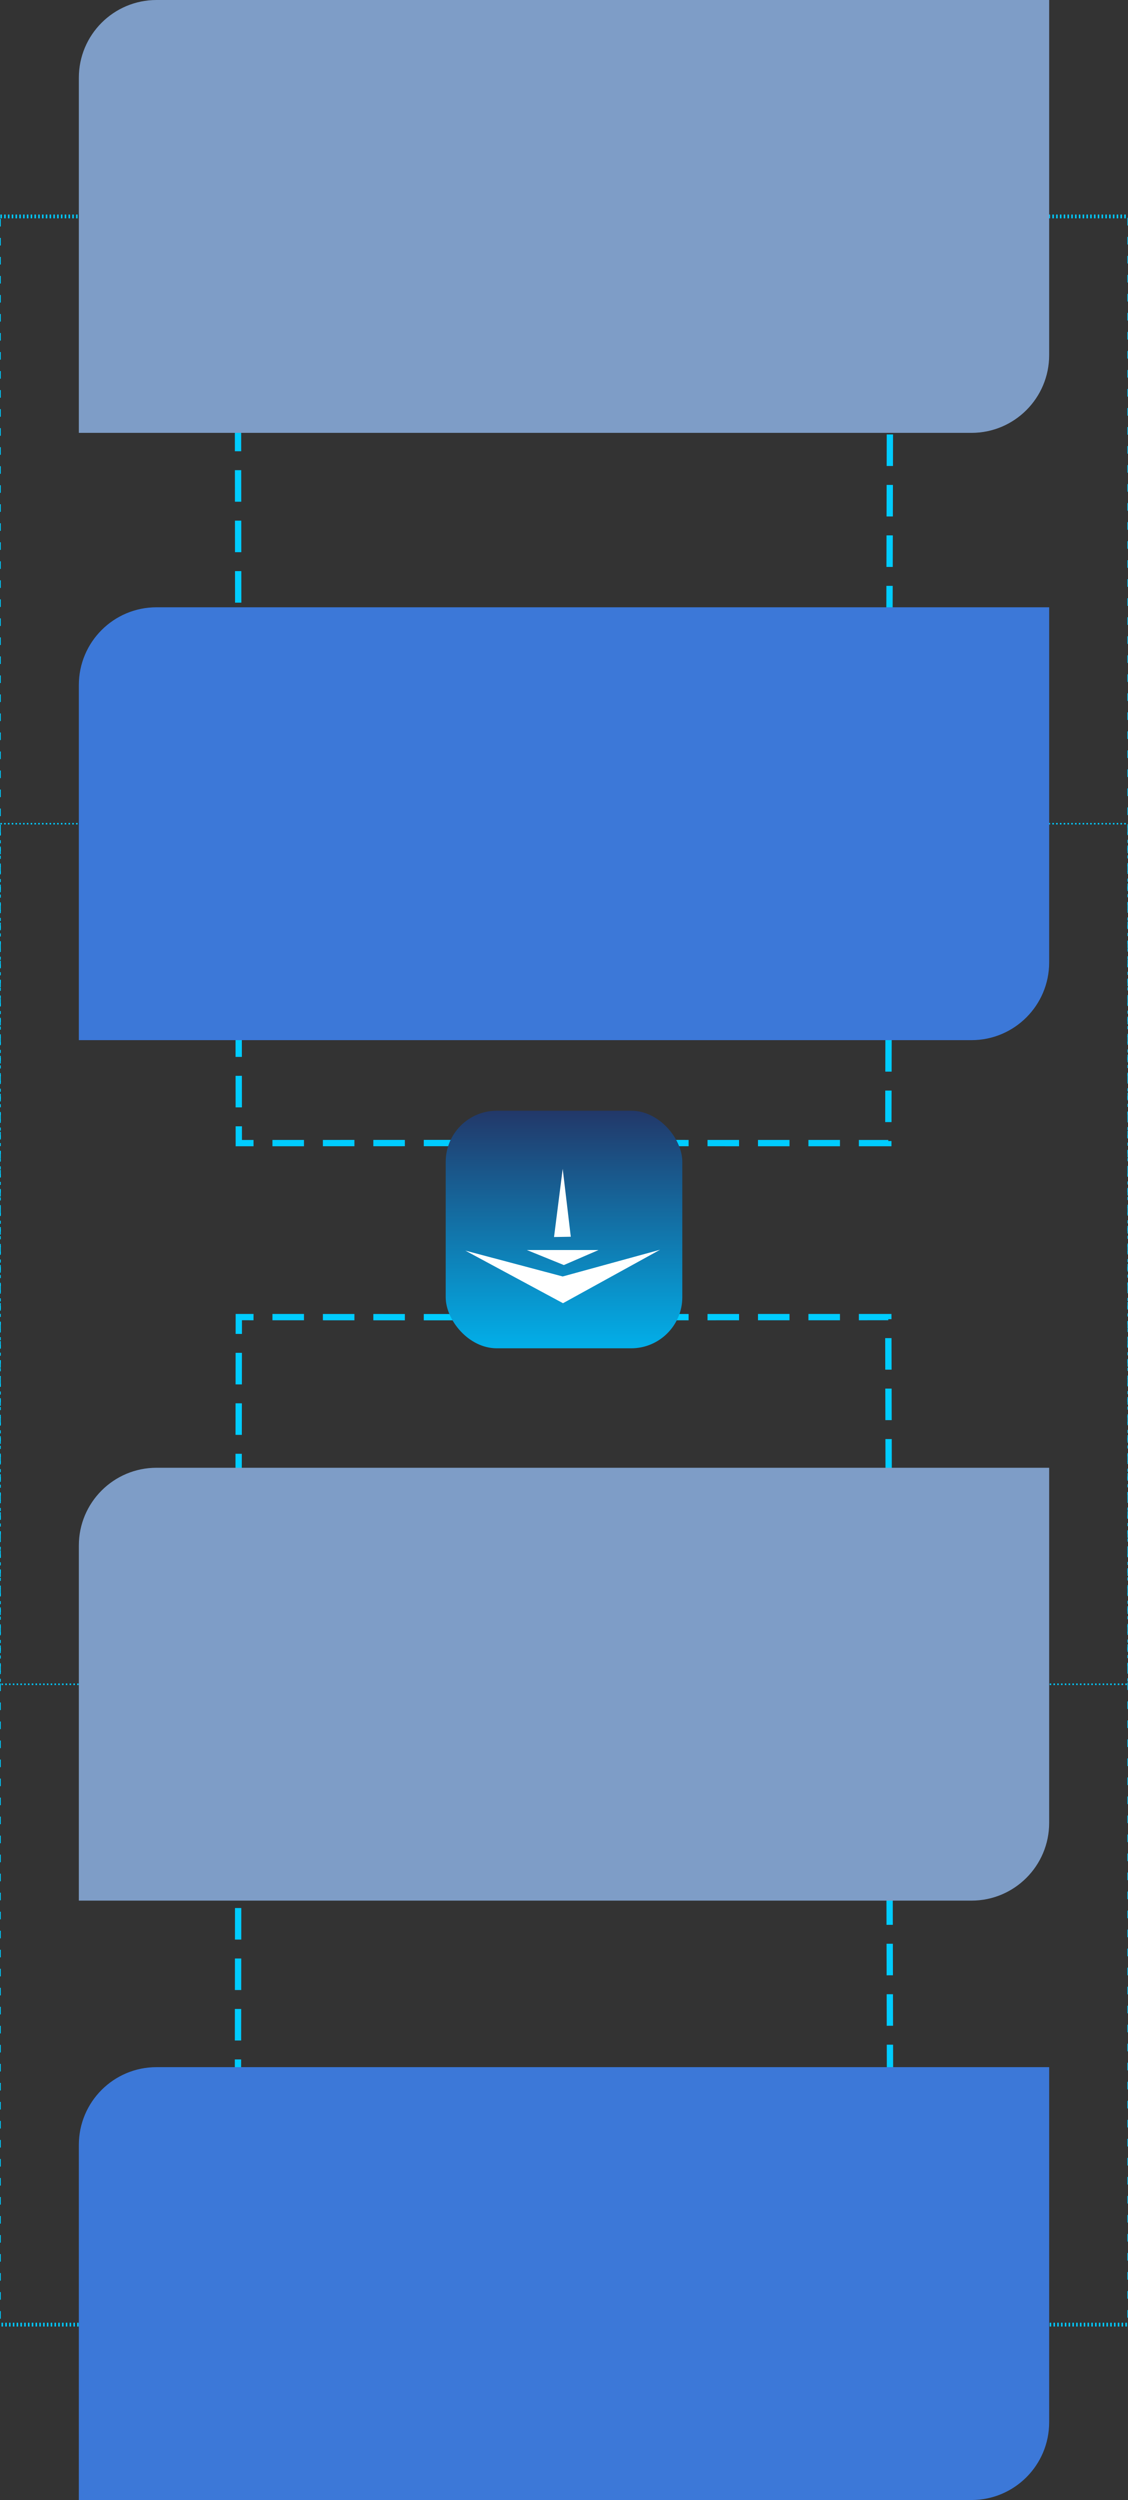
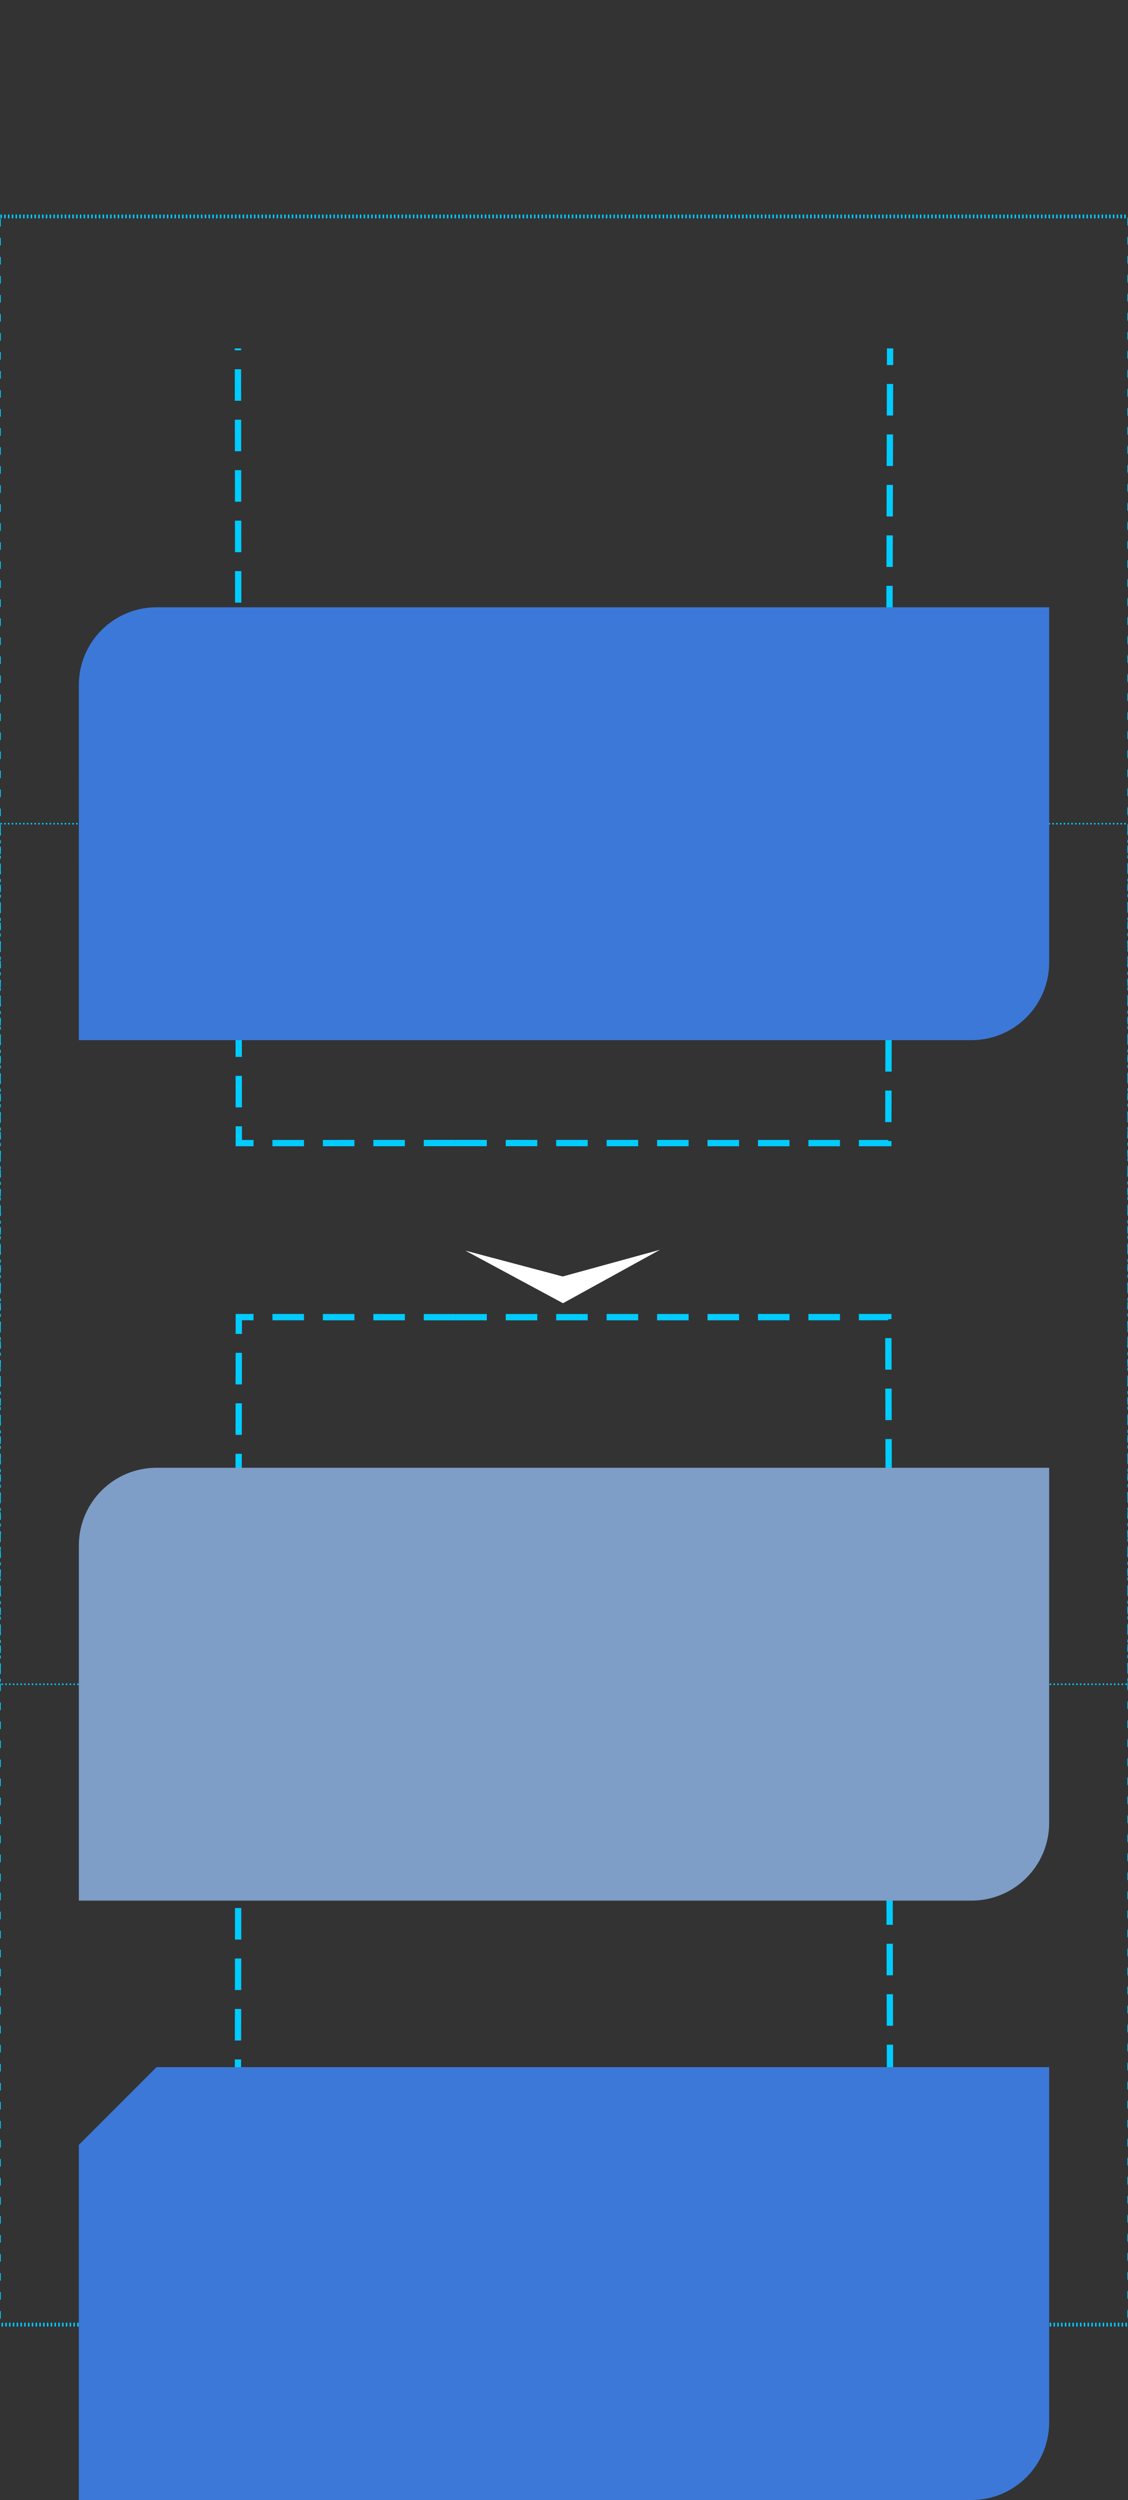
<svg xmlns="http://www.w3.org/2000/svg" xml:space="preserve" width="75.722mm" height="167.741mm" style="shape-rendering:geometricPrecision; text-rendering:geometricPrecision; image-rendering:optimizeQuality; fill-rule:evenodd; clip-rule:evenodd" viewBox="0 0 1460.89 3236.22">
  <rect x="0" y="0" width="1460.89" height="3236.22" fill="#333333" stroke="none" />
  <defs>
    <style type="text/css">  .str0 {stroke:#00CCFF;stroke-width:8.17;stroke-miterlimit:22.926;stroke-dasharray:40.833 24.5} .fil0 {fill:none} .fil3 {fill:#3C78D8} .fil2 {fill:#7E9DC7} .fil5 {fill:white} .fil1 {fill:#00CCFF;fill-rule:nonzero} .fil4 {fill:url(#id0)}  </style>
    <linearGradient id="id0" gradientUnits="userSpaceOnUse" x1="730.45" y1="1437.79" x2="730.45" y2="1745.35">
      <stop offset="0" style="stop-opacity:1; stop-color:#223869" />
      <stop offset="1" style="stop-opacity:1; stop-color:#02AFE9" />
    </linearGradient>
  </defs>
  <g id="Слой_x0020_1">
    <g id="_493110760">
      <polyline class="fil0 str0" points="589.67,1705.06 1150.46,1704.95 1152.76,2733.71 " />
      <polyline class="fil0 str0" points="589.67,1705.06 309.28,1704.95 308.13,2733.71 " />
      <polyline class="fil0 str0" points="589.67,1479.64 1150.46,1479.74 1152.76,450.98 " />
      <polyline class="fil0 str0" points="589.67,1479.64 309.28,1479.74 308.13,450.98 " />
    </g>
    <g>
      <path class="fil1" d="M2.45 1065.27l0 2.01 -1.96 0 0 -2.01 1.96 0zm4.9 0l0 2.01 -1.96 0 0 -2.01 1.96 0zm4.9 0l0 2.01 -1.96 0 0 -2.01 1.96 0zm4.9 0l0 2.01 -1.96 0 0 -2.01 1.96 0zm4.9 0l0 2.01 -1.96 0 0 -2.01 1.96 0zm4.9 0l0 2.01 -1.96 0 0 -2.01 1.96 0zm4.9 0l0 2.01 -1.96 0 0 -2.01 1.96 0zm4.9 0l0 2.01 -1.96 0 0 -2.01 1.96 0zm4.9 0l0 2.01 -1.96 0 0 -2.01 1.96 0zm4.9 0l0 2.01 -1.96 0 0 -2.01 1.96 0zm4.9 0l0 2.01 -1.96 0 0 -2.01 1.96 0zm4.9 0l0 2.01 -1.96 0 0 -2.01 1.96 0zm4.9 0l0 2.01 -1.96 0 0 -2.01 1.96 0zm4.9 0l0 2.01 -1.96 0 0 -2.01 1.96 0zm4.9 0l0 2.01 -1.96 0 0 -2.01 1.96 0zm4.9 0l0 2.01 -1.96 0 0 -2.01 1.96 0zm4.9 0l0 2.01 -1.96 0 0 -2.01 1.96 0zm4.9 0l0 2.01 -1.96 0 0 -2.01 1.96 0zm4.9 0l0 2.01 -1.96 0 0 -2.01 1.96 0zm4.9 0l0 2.01 -1.96 0 0 -2.01 1.96 0zm4.9 0l0 2.01 -1.96 0 0 -2.01 1.96 0zm4.9 0l0 2.01 -1.96 0 0 -2.01 1.96 0zm4.9 0l0 2.01 -1.96 0 0 -2.01 1.96 0zm4.9 0l0 2.01 -1.96 0 0 -2.01 1.96 0zm4.9 0l0 2.01 -1.96 0 0 -2.01 1.96 0zm4.9 0l0 2.01 -1.96 0 0 -2.01 1.96 0zm4.9 0l0 2.01 -1.96 0 0 -2.01 1.96 0zm4.9 0l0 2.01 -1.96 0 0 -2.01 1.96 0zm4.9 0l0 2.01 -1.96 0 0 -2.01 1.96 0zm4.9 0l0 2.01 -1.96 0 0 -2.01 1.96 0zm4.9 0l0 2.01 -1.96 0 0 -2.01 1.96 0zm4.9 0l0 2.01 -1.96 0 0 -2.01 1.96 0zm4.9 0l0 2.01 -1.96 0 0 -2.01 1.96 0zm4.9 0l0 2.01 -1.96 0 0 -2.01 1.96 0zm4.9 0l0 2.01 -1.96 0 0 -2.01 1.96 0zm4.9 0l0 2.01 -1.96 0 0 -2.01 1.96 0zm4.9 0l0 2.01 -1.96 0 0 -2.01 1.96 0zm4.9 0l0 2.01 -1.96 0 0 -2.01 1.96 0zm4.9 0l0 2.01 -1.96 0 0 -2.01 1.96 0zm4.9 0l0 2.01 -1.96 0 0 -2.01 1.96 0zm4.9 0l0 2.01 -1.96 0 0 -2.01 1.96 0zm4.9 0l0 2.01 -1.96 0 0 -2.01 1.96 0zm4.9 0l0 2.01 -1.96 0 0 -2.01 1.96 0zm4.9 0l0 2.01 -1.96 0 0 -2.01 1.96 0zm4.9 0l0 2.01 -1.96 0 0 -2.01 1.96 0zm4.9 0l0 2.01 -1.96 0 0 -2.01 1.96 0zm4.9 0l0 2.01 -1.96 0 0 -2.01 1.96 0zm4.9 0l0 2.01 -1.96 0 0 -2.01 1.96 0zm4.9 0l0 2.01 -1.96 0 0 -2.01 1.96 0zm4.9 0l0 2.01 -1.96 0 0 -2.01 1.96 0zm4.9 0l0 2.01 -1.96 0 0 -2.01 1.96 0zm4.9 0l0 2.01 -1.96 0 0 -2.01 1.96 0zm4.9 0l0 2.01 -1.96 0 0 -2.01 1.96 0zm4.9 0l0 2.01 -1.96 0 0 -2.01 1.96 0zm4.9 0l0 2.01 -1.96 0 0 -2.01 1.96 0zm4.9 0l0 2.01 -1.96 0 0 -2.01 1.96 0zm4.9 0l0 2.01 -1.96 0 0 -2.01 1.96 0zm4.9 0l0 2.01 -1.96 0 0 -2.01 1.96 0zm4.9 0l0 2.01 -1.96 0 0 -2.01 1.96 0zm4.9 0l0 2.01 -1.96 0 0 -2.01 1.96 0zm4.9 0l0 2.01 -1.96 0 0 -2.01 1.96 0zm4.9 0l0 2.01 -1.96 0 0 -2.01 1.96 0zm4.9 0l0 2.01 -1.96 0 0 -2.01 1.96 0zm4.9 0l0 2.01 -1.96 0 0 -2.01 1.96 0zm4.9 0l0 2.01 -1.96 0 0 -2.01 1.96 0zm4.9 0l0 2.01 -1.96 0 0 -2.01 1.96 0zm4.9 0l0 2.01 -1.96 0 0 -2.01 1.96 0zm4.9 0l0 2.01 -1.96 0 0 -2.01 1.96 0zm4.9 0l0 2.01 -1.96 0 0 -2.01 1.96 0zm4.9 0l0 2.01 -1.96 0 0 -2.01 1.96 0zm4.9 0l0 2.01 -1.96 0 0 -2.01 1.96 0zm4.9 0l0 2.01 -1.96 0 0 -2.01 1.96 0zm4.9 0l0 2.01 -1.96 0 0 -2.01 1.96 0zm4.9 0l0 2.01 -1.96 0 0 -2.01 1.96 0zm4.9 0l0 2.01 -1.96 0 0 -2.01 1.96 0zm4.9 0l0 2.01 -1.96 0 0 -2.01 1.96 0zm4.9 0l0 2.01 -1.96 0 0 -2.01 1.96 0zm4.9 0l0 2.01 -1.96 0 0 -2.01 1.96 0zm4.9 0l0 2.01 -1.96 0 0 -2.01 1.96 0zm4.9 0l0 2.01 -1.96 0 0 -2.01 1.96 0zm4.9 0l0 2.01 -1.96 0 0 -2.01 1.96 0zm4.9 0l0 2.01 -1.96 0 0 -2.01 1.96 0zm4.9 0l0 2.01 -1.96 0 0 -2.01 1.96 0zm4.9 0l0 2.01 -1.96 0 0 -2.01 1.96 0zm4.9 0l0 2.01 -1.96 0 0 -2.01 1.96 0zm4.9 0l0 2.01 -1.96 0 0 -2.01 1.96 0zm4.9 0l0 2.01 -1.96 0 0 -2.01 1.96 0zm4.9 0l0 2.01 -1.96 0 0 -2.01 1.96 0zm4.9 0l0 2.01 -1.96 0 0 -2.01 1.96 0zm4.9 0l0 2.01 -1.96 0 0 -2.01 1.96 0zm4.9 0l0 2.01 -1.96 0 0 -2.01 1.96 0zm4.9 0l0 2.01 -1.96 0 0 -2.01 1.96 0zm4.9 0l0 2.01 -1.96 0 0 -2.01 1.96 0zm4.9 0l0 2.01 -1.96 0 0 -2.01 1.96 0zm4.9 0l0 2.01 -1.96 0 0 -2.01 1.96 0zm4.9 0l0 2.01 -1.96 0 0 -2.01 1.96 0zm4.9 0l0 2.01 -1.96 0 0 -2.01 1.96 0zm4.9 0l0 2.01 -1.96 0 0 -2.01 1.96 0zm4.9 0l0 2.01 -1.96 0 0 -2.01 1.96 0zm4.9 0l0 2.01 -1.96 0 0 -2.01 1.96 0zm4.9 0l0 2.01 -1.96 0 0 -2.01 1.96 0zm4.9 0l0 2.01 -1.96 0 0 -2.01 1.96 0zm4.9 0l0 2.01 -1.96 0 0 -2.01 1.96 0zm4.9 0l0 2.01 -1.96 0 0 -2.01 1.96 0zm4.9 0l0 2.01 -1.96 0 0 -2.01 1.96 0zm4.9 0l0 2.01 -1.96 0 0 -2.01 1.96 0zm4.9 0l0 2.01 -1.96 0 0 -2.01 1.96 0zm4.9 0l0 2.01 -1.96 0 0 -2.01 1.96 0zm4.9 0l0 2.01 -1.96 0 0 -2.01 1.96 0zm4.9 0l0 2.01 -1.96 0 0 -2.01 1.96 0zm4.9 0l0 2.01 -1.96 0 0 -2.01 1.96 0zm4.9 0l0 2.01 -1.96 0 0 -2.01 1.96 0zm4.9 0l0 2.01 -1.96 0 0 -2.01 1.96 0zm4.9 0l0 2.01 -1.96 0 0 -2.01 1.96 0zm4.9 0l0 2.01 -1.96 0 0 -2.01 1.96 0zm4.9 0l0 2.01 -1.96 0 0 -2.01 1.96 0zm4.9 0l0 2.01 -1.96 0 0 -2.01 1.96 0zm4.9 0l0 2.01 -1.96 0 0 -2.01 1.96 0zm4.9 0l0 2.01 -1.96 0 0 -2.01 1.96 0zm4.9 0l0 2.01 -1.96 0 0 -2.01 1.96 0zm4.9 0l0 2.01 -1.96 0 0 -2.01 1.96 0zm4.9 0l0 2.01 -1.96 0 0 -2.01 1.96 0zm4.9 0l0 2.01 -1.96 0 0 -2.01 1.96 0zm4.9 0l0 2.01 -1.96 0 0 -2.01 1.96 0zm4.9 0l0 2.01 -1.96 0 0 -2.01 1.96 0zm4.9 0l0 2.01 -1.96 0 0 -2.01 1.96 0zm4.9 0l0 2.01 -1.96 0 0 -2.01 1.96 0zm4.9 0l0 2.01 -1.96 0 0 -2.01 1.96 0zm4.9 0l0 2.01 -1.96 0 0 -2.01 1.96 0zm4.9 0l0 2.01 -1.96 0 0 -2.01 1.96 0zm4.9 0l0 2.01 -1.96 0 0 -2.01 1.96 0zm4.9 0l0 2.01 -1.96 0 0 -2.01 1.96 0zm4.9 0l0 2.01 -1.96 0 0 -2.01 1.96 0zm4.9 0l0 2.01 -1.96 0 0 -2.01 1.96 0zm4.9 0l0 2.01 -1.96 0 0 -2.01 1.96 0zm4.9 0l0 2.01 -1.96 0 0 -2.01 1.96 0zm4.9 0l0 2.01 -1.96 0 0 -2.01 1.96 0zm4.9 0l0 2.01 -1.96 0 0 -2.01 1.96 0zm4.9 0l0 2.01 -1.96 0 0 -2.01 1.96 0zm4.9 0l0 2.01 -1.96 0 0 -2.01 1.96 0zm4.9 0l0 2.01 -1.96 0 0 -2.01 1.96 0zm4.9 0l0 2.01 -1.96 0 0 -2.01 1.96 0zm4.9 0l0 2.01 -1.96 0 0 -2.01 1.96 0zm4.9 0l0 2.01 -1.96 0 0 -2.01 1.96 0zm4.9 0l0 2.01 -1.96 0 0 -2.01 1.96 0zm4.9 0l0 2.01 -1.96 0 0 -2.01 1.96 0zm4.9 0l0 2.01 -1.96 0 0 -2.01 1.96 0zm4.9 0l0 2.01 -1.96 0 0 -2.01 1.96 0zm4.9 0l0 2.01 -1.96 0 0 -2.01 1.96 0zm4.9 0l0 2.01 -1.96 0 0 -2.01 1.96 0zm4.9 0l0 2.01 -1.96 0 0 -2.01 1.96 0zm4.9 0l0 2.01 -1.96 0 0 -2.01 1.96 0zm4.9 0l0 2.01 -1.96 0 0 -2.01 1.96 0zm4.9 0l0 2.01 -1.96 0 0 -2.01 1.96 0zm4.9 0l0 2.01 -1.96 0 0 -2.01 1.96 0zm4.9 0l0 2.01 -1.96 0 0 -2.01 1.96 0zm4.9 0l0 2.01 -1.96 0 0 -2.01 1.96 0zm4.9 0l0 2.01 -1.96 0 0 -2.01 1.96 0zm4.9 0l0 2.01 -1.96 0 0 -2.01 1.96 0zm4.9 0l0 2.01 -1.96 0 0 -2.01 1.96 0zm4.9 0l0 2.01 -1.96 0 0 -2.01 1.96 0zm4.9 0l0 2.01 -1.96 0 0 -2.01 1.96 0zm4.9 0l0 2.01 -1.96 0 0 -2.01 1.96 0zm4.9 0l0 2.01 -1.96 0 0 -2.01 1.96 0zm4.9 0l0 2.01 -1.96 0 0 -2.01 1.96 0zm4.9 0l0 2.01 -1.96 0 0 -2.01 1.96 0zm4.9 0l0 2.01 -1.96 0 0 -2.01 1.96 0zm4.9 0l0 2.01 -1.96 0 0 -2.01 1.96 0zm4.9 0l0 2.01 -1.96 0 0 -2.01 1.96 0zm4.9 0l0 2.01 -1.96 0 0 -2.01 1.96 0zm4.9 0l0 2.01 -1.96 0 0 -2.01 1.96 0zm4.9 0l0 2.01 -1.96 0 0 -2.01 1.96 0zm4.9 0l0 2.01 -1.96 0 0 -2.01 1.96 0zm4.9 0l0 2.01 -1.96 0 0 -2.01 1.96 0zm4.9 0l0 2.01 -1.96 0 0 -2.01 1.96 0zm4.9 0l0 2.01 -1.96 0 0 -2.01 1.96 0zm4.9 0l0 2.01 -1.96 0 0 -2.01 1.96 0zm4.9 0l0 2.01 -1.96 0 0 -2.01 1.96 0zm4.9 0l0 2.01 -1.96 0 0 -2.01 1.96 0zm4.9 0l0 2.01 -1.96 0 0 -2.01 1.96 0zm4.9 0l0 2.01 -1.96 0 0 -2.01 1.96 0zm4.9 0l0 2.01 -1.96 0 0 -2.01 1.96 0zm4.9 0l0 2.01 -1.96 0 0 -2.01 1.96 0zm4.9 0l0 2.01 -1.96 0 0 -2.01 1.96 0zm4.9 0l0 2.01 -1.96 0 0 -2.01 1.96 0zm4.9 0l0 2.01 -1.96 0 0 -2.01 1.96 0zm4.9 0l0 2.01 -1.96 0 0 -2.01 1.96 0zm4.9 0l0 2.01 -1.96 0 0 -2.01 1.96 0zm4.9 0l0 2.01 -1.96 0 0 -2.01 1.96 0zm4.9 0l0 2.01 -1.96 0 0 -2.01 1.96 0zm4.9 0l0 2.01 -1.96 0 0 -2.01 1.96 0zm4.9 0l0 2.01 -1.96 0 0 -2.01 1.96 0zm4.9 0l0 2.01 -1.96 0 0 -2.01 1.96 0zm4.9 0l0 2.01 -1.96 0 0 -2.01 1.96 0zm4.9 0l0 2.01 -1.96 0 0 -2.01 1.96 0zm4.9 0l0 2.01 -1.96 0 0 -2.01 1.96 0zm4.9 0l0 2.01 -1.96 0 0 -2.01 1.96 0zm4.9 0l0 2.01 -1.96 0 0 -2.01 1.96 0zm4.9 0l0 2.01 -1.96 0 0 -2.01 1.96 0zm4.9 0l0 2.01 -1.96 0 0 -2.01 1.96 0zm4.9 0l0 2.01 -1.96 0 0 -2.01 1.96 0zm4.9 0l0 2.01 -1.96 0 0 -2.01 1.96 0zm4.9 0l0 2.01 -1.96 0 0 -2.01 1.96 0zm4.9 0l0 2.01 -1.96 0 0 -2.01 1.96 0zm4.9 0l0 2.01 -1.96 0 0 -2.01 1.96 0zm4.9 0l0 2.01 -1.96 0 0 -2.01 1.96 0zm4.9 0l0 2.01 -1.96 0 0 -2.01 1.96 0zm4.9 0l0 2.01 -1.96 0 0 -2.01 1.96 0zm4.9 0l0 2.01 -1.96 0 0 -2.01 1.96 0zm4.9 0l0 2.01 -1.96 0 0 -2.01 1.96 0zm4.9 0l0 2.01 -1.96 0 0 -2.01 1.96 0zm4.9 0l0 2.01 -1.96 0 0 -2.01 1.96 0zm4.9 0l0 2.01 -1.96 0 0 -2.01 1.96 0zm4.9 0l0 2.01 -1.96 0 0 -2.01 1.96 0zm4.9 0l0 2.01 -1.96 0 0 -2.01 1.96 0zm4.9 0l0 2.01 -1.96 0 0 -2.01 1.96 0zm4.9 0l0 2.01 -1.96 0 0 -2.01 1.96 0zm4.9 0l0 2.01 -1.96 0 0 -2.01 1.96 0zm4.9 0l0 2.01 -1.96 0 0 -2.01 1.96 0zm4.9 0l0 2.01 -1.96 0 0 -2.01 1.96 0zm4.9 0l0 2.01 -1.96 0 0 -2.01 1.96 0zm4.9 0l0 2.01 -1.96 0 0 -2.01 1.96 0zm4.9 0l0 2.01 -1.96 0 0 -2.01 1.96 0zm4.9 0l0 2.01 -1.96 0 0 -2.01 1.96 0zm4.9 0l0 2.01 -1.96 0 0 -2.01 1.96 0zm4.9 0l0 2.01 -1.96 0 0 -2.01 1.96 0zm4.9 0l0 2.01 -1.96 0 0 -2.01 1.96 0zm4.9 0l0 2.01 -1.96 0 0 -2.01 1.96 0zm4.9 0l0 2.01 -1.96 0 0 -2.01 1.96 0zm4.9 0l0 2.01 -1.96 0 0 -2.01 1.96 0zm4.9 0l0 2.01 -1.96 0 0 -2.01 1.96 0zm4.9 0l0 2.01 -1.96 0 0 -2.01 1.96 0zm4.9 0l0 2.01 -1.96 0 0 -2.01 1.96 0zm4.9 0l0 2.01 -1.96 0 0 -2.01 1.96 0zm4.9 0l0 2.01 -1.96 0 0 -2.01 1.96 0zm4.9 0l0 2.01 -1.96 0 0 -2.01 1.96 0zm4.9 0l0 2.01 -1.96 0 0 -2.01 1.96 0zm4.9 0l0 2.01 -1.96 0 0 -2.01 1.96 0zm4.9 0l0 2.01 -1.96 0 0 -2.01 1.96 0zm4.9 0l0 2.01 -1.96 0 0 -2.01 1.96 0zm4.9 0l0 2.01 -1.96 0 0 -2.01 1.96 0zm4.9 0l0 2.01 -1.96 0 0 -2.01 1.96 0zm4.9 0l0 2.01 -1.96 0 0 -2.01 1.96 0zm4.9 0l0 2.01 -1.96 0 0 -2.01 1.96 0zm4.9 0l0 2.01 -1.96 0 0 -2.01 1.96 0zm4.9 0l0 2.01 -1.96 0 0 -2.01 1.96 0zm4.9 0l0 2.01 -1.96 0 0 -2.01 1.96 0zm4.9 0l0 2.01 -1.96 0 0 -2.01 1.96 0zm4.9 0l0 2.01 -1.96 0 0 -2.01 1.96 0zm4.9 0l0 2.01 -1.96 0 0 -2.01 1.96 0zm4.9 0l0 2.01 -1.96 0 0 -2.01 1.96 0zm4.9 0l0 2.01 -1.96 0 0 -2.01 1.96 0zm4.9 0l0 2.01 -1.96 0 0 -2.01 1.96 0zm4.9 0l0 2.01 -1.96 0 0 -2.01 1.96 0zm4.9 0l0 2.01 -1.96 0 0 -2.01 1.96 0zm4.9 0l0 2.01 -1.96 0 0 -2.01 1.96 0zm4.9 0l0 2.01 -1.96 0 0 -2.01 1.96 0zm4.9 0l0 2.01 -1.96 0 0 -2.01 1.96 0zm4.9 0l0 2.01 -1.96 0 0 -2.01 1.96 0zm4.9 0l0 2.01 -1.96 0 0 -2.01 1.96 0zm4.9 0l0 2.01 -1.96 0 0 -2.01 1.96 0zm4.9 0l0 2.01 -1.96 0 0 -2.01 1.96 0zm4.9 0l0 2.01 -1.96 0 0 -2.01 1.96 0zm4.9 0l0 2.01 -1.96 0 0 -2.01 1.96 0zm4.9 0l0 2.01 -1.96 0 0 -2.01 1.96 0zm4.9 0l0 2.01 -1.96 0 0 -2.01 1.96 0zm4.9 0l0 2.01 -1.96 0 0 -2.01 1.96 0zm4.9 0l0 2.01 -1.96 0 0 -2.01 1.96 0zm4.9 0l0 2.01 -1.96 0 0 -2.01 1.96 0zm4.9 0l0 2.01 -1.96 0 0 -2.01 1.96 0zm4.9 0l0 2.01 -1.96 0 0 -2.01 1.96 0zm4.9 0l0 2.01 -1.96 0 0 -2.01 1.96 0zm4.9 0l0 2.01 -1.96 0 0 -2.01 1.96 0zm4.9 0l0 2.01 -1.96 0 0 -2.01 1.96 0zm4.9 0l0 2.01 -1.96 0 0 -2.01 1.96 0zm4.9 0l0 2.01 -1.96 0 0 -2.01 1.96 0zm4.9 0l0 2.01 -1.96 0 0 -2.01 1.96 0zm4.9 0l0 2.01 -1.96 0 0 -2.01 1.96 0zm4.9 0l0 2.01 -1.96 0 0 -2.01 1.96 0zm4.9 0l0 2.01 -1.96 0 0 -2.01 1.96 0zm4.9 0l0 2.01 -1.96 0 0 -2.01 1.96 0zm4.9 0l0 2.01 -1.96 0 0 -2.01 1.96 0zm4.9 0l0 2.01 -1.96 0 0 -2.01 1.96 0zm4.9 0l0 2.01 -1.96 0 0 -2.01 1.96 0zm4.9 0l0 2.01 -1.96 0 0 -2.01 1.96 0zm4.9 0l0 2.01 -1.96 0 0 -2.01 1.96 0zm4.9 0l0 2.01 -1.96 0 0 -2.01 1.96 0zm4.9 0l0 2.01 -1.96 0 0 -2.01 1.96 0zm4.9 0l0 2.01 -1.96 0 0 -2.01 1.96 0zm4.9 0l0 2.01 -1.96 0 0 -2.01 1.96 0zm4.9 0l0 2.01 -1.96 0 0 -2.01 1.96 0zm4.9 0l0 2.01 -1.96 0 0 -2.01 1.96 0zm4.9 0l0 2.01 -1.96 0 0 -2.01 1.96 0zm4.9 0l0 2.01 -1.96 0 0 -2.01 1.96 0zm4.9 0l0 2.01 -1.96 0 0 -2.01 1.96 0zm4.9 0l0 2.01 -1.96 0 0 -2.01 1.96 0zm4.9 0l0 2.01 -1.96 0 0 -2.01 1.96 0zm4.9 0l0 2.01 -1.96 0 0 -2.01 1.96 0zm3.07 5.76l-0.98 0 0 -4.02 0.98 0 0 4.02zm0 10.05l-0.98 0 0 -4.02 0.98 0 0 4.02zm0 10.05l-0.98 0 0 -4.02 0.98 0 0 4.02zm0 10.05l-0.98 0 0 -4.02 0.98 0 0 4.02zm0 10.05l-0.98 0 0 -4.02 0.98 0 0 4.02zm0 10.05l-0.98 0 0 -4.02 0.98 0 0 4.02zm0 10.05l-0.98 0 0 -4.02 0.98 0 0 4.02zm0 10.05l-0.98 0 0 -4.02 0.98 0 0 4.02zm0 10.05l-0.98 0 0 -4.02 0.98 0 0 4.02zm0 10.05l-0.98 0 0 -4.02 0.98 0 0 4.02zm0 10.05l-0.98 0 0 -4.02 0.98 0 0 4.02zm0 10.05l-0.98 0 0 -4.02 0.98 0 0 4.02zm0 10.05l-0.98 0 0 -4.02 0.98 0 0 4.02zm0 10.05l-0.98 0 0 -4.02 0.98 0 0 4.02zm0 10.05l-0.98 0 0 -4.02 0.98 0 0 4.02zm0 10.05l-0.98 0 0 -4.02 0.98 0 0 4.02zm0 10.05l-0.98 0 0 -4.02 0.98 0 0 4.02zm0 10.05l-0.98 0 0 -4.02 0.98 0 0 4.02zm0 10.05l-0.98 0 0 -4.02 0.98 0 0 4.02zm0 10.05l-0.98 0 0 -4.02 0.98 0 0 4.02zm0 10.05l-0.98 0 0 -4.02 0.98 0 0 4.02zm0 10.05l-0.98 0 0 -4.02 0.98 0 0 4.02zm0 10.05l-0.98 0 0 -4.02 0.98 0 0 4.02zm0 10.05l-0.98 0 0 -4.02 0.98 0 0 4.02zm0 10.05l-0.98 0 0 -4.02 0.98 0 0 4.02zm0 10.05l-0.98 0 0 -4.02 0.98 0 0 4.02zm0 10.05l-0.98 0 0 -4.02 0.98 0 0 4.02zm0 10.05l-0.98 0 0 -4.02 0.98 0 0 4.02zm0 10.05l-0.98 0 0 -4.02 0.98 0 0 4.02zm0 10.05l-0.98 0 0 -4.02 0.98 0 0 4.02zm0 10.05l-0.98 0 0 -4.02 0.98 0 0 4.02zm0 10.05l-0.98 0 0 -4.02 0.98 0 0 4.02zm0 10.05l-0.98 0 0 -4.02 0.98 0 0 4.02zm0 10.05l-0.98 0 0 -4.02 0.98 0 0 4.02zm0 10.05l-0.98 0 0 -4.02 0.98 0 0 4.02zm0 10.05l-0.98 0 0 -4.02 0.98 0 0 4.02zm0 10.05l-0.98 0 0 -4.02 0.98 0 0 4.02zm0 10.05l-0.98 0 0 -4.02 0.98 0 0 4.02zm0 10.05l-0.98 0 0 -4.02 0.98 0 0 4.02zm0 10.05l-0.98 0 0 -4.02 0.98 0 0 4.02zm0 10.05l-0.98 0 0 -4.02 0.98 0 0 4.02zm0 10.05l-0.98 0 0 -4.02 0.98 0 0 4.02zm0 10.05l-0.98 0 0 -4.02 0.98 0 0 4.02zm0 10.05l-0.98 0 0 -4.02 0.98 0 0 4.02zm0 10.05l-0.98 0 0 -4.02 0.98 0 0 4.02zm0 10.05l-0.98 0 0 -4.02 0.98 0 0 4.02zm0 10.05l-0.98 0 0 -4.02 0.98 0 0 4.02zm0 10.05l-0.98 0 0 -4.02 0.98 0 0 4.02zm0 10.05l-0.98 0 0 -4.02 0.98 0 0 4.02zm0 10.05l-0.98 0 0 -4.02 0.98 0 0 4.02zm0 10.05l-0.98 0 0 -4.02 0.98 0 0 4.02zm0 10.05l-0.98 0 0 -4.02 0.98 0 0 4.02zm0 10.05l-0.98 0 0 -4.02 0.98 0 0 4.02zm0 10.05l-0.98 0 0 -4.02 0.98 0 0 4.02zm0 10.05l-0.98 0 0 -4.02 0.98 0 0 4.02zm0 10.05l-0.98 0 0 -4.02 0.98 0 0 4.02zm0 10.05l-0.98 0 0 -4.02 0.98 0 0 4.02zm0 10.05l-0.98 0 0 -4.02 0.98 0 0 4.02zm0 10.05l-0.98 0 0 -4.02 0.98 0 0 4.02zm0 10.05l-0.98 0 0 -4.02 0.98 0 0 4.02zm0 10.05l-0.98 0 0 -4.02 0.98 0 0 4.02zm0 10.05l-0.98 0 0 -4.02 0.98 0 0 4.02zm0 10.05l-0.98 0 0 -4.02 0.98 0 0 4.02zm0 10.05l-0.98 0 0 -4.02 0.98 0 0 4.02zm0 10.05l-0.98 0 0 -4.02 0.98 0 0 4.02zm0 10.05l-0.98 0 0 -4.02 0.98 0 0 4.02zm0 10.05l-0.98 0 0 -4.02 0.98 0 0 4.02zm0 10.05l-0.98 0 0 -4.02 0.98 0 0 4.02zm0 10.05l-0.98 0 0 -4.02 0.98 0 0 4.02zm0 10.05l-0.98 0 0 -4.02 0.98 0 0 4.02zm0 10.05l-0.98 0 0 -4.02 0.98 0 0 4.02zm0 10.05l-0.98 0 0 -4.02 0.98 0 0 4.02zm0 10.05l-0.98 0 0 -4.02 0.98 0 0 4.02zm0 10.05l-0.98 0 0 -4.02 0.98 0 0 4.02zm0 10.05l-0.98 0 0 -4.02 0.98 0 0 4.02zm0 10.05l-0.98 0 0 -4.02 0.98 0 0 4.02zm0 10.05l-0.98 0 0 -4.02 0.98 0 0 4.02zm0 10.05l-0.98 0 0 -4.02 0.98 0 0 4.02zm0 10.05l-0.98 0 0 -4.02 0.98 0 0 4.02zm0 10.05l-0.98 0 0 -4.02 0.98 0 0 4.02zm0 10.05l-0.98 0 0 -4.02 0.98 0 0 4.02zm0 10.05l-0.98 0 0 -4.02 0.98 0 0 4.02zm0 10.05l-0.98 0 0 -4.02 0.98 0 0 4.02zm0 10.05l-0.98 0 0 -4.02 0.98 0 0 4.02zm0 10.05l-0.98 0 0 -4.02 0.98 0 0 4.02zm0 10.05l-0.98 0 0 -4.02 0.98 0 0 4.02zm0 10.05l-0.98 0 0 -4.02 0.98 0 0 4.02zm0 10.05l-0.98 0 0 -4.02 0.98 0 0 4.02zm0 10.05l-0.98 0 0 -4.02 0.98 0 0 4.02zm0 10.05l-0.98 0 0 -4.02 0.98 0 0 4.02zm0 10.05l-0.98 0 0 -4.02 0.98 0 0 4.02zm0 10.05l-0.98 0 0 -4.02 0.98 0 0 4.02zm0 10.05l-0.98 0 0 -4.02 0.98 0 0 4.02zm0 10.05l-0.98 0 0 -4.02 0.98 0 0 4.02zm0 10.05l-0.98 0 0 -4.02 0.98 0 0 4.02zm0 10.05l-0.98 0 0 -4.02 0.98 0 0 4.02zm0 10.05l-0.98 0 0 -4.02 0.98 0 0 4.02zm0 10.05l-0.98 0 0 -4.02 0.98 0 0 4.02zm0 10.05l-0.98 0 0 -4.02 0.98 0 0 4.02zm0 10.05l-0.98 0 0 -4.02 0.98 0 0 4.02zm0 10.05l-0.98 0 0 -4.02 0.98 0 0 4.02zm0 10.05l-0.98 0 0 -4.02 0.98 0 0 4.02zm0 10.05l-0.98 0 0 -4.02 0.98 0 0 4.02zm0 10.05l-0.98 0 0 -4.02 0.98 0 0 4.02zm0 10.05l-0.98 0 0 -4.02 0.98 0 0 4.02zm0 10.05l-0.98 0 0 -4.02 0.98 0 0 4.02zm0 10.05l-0.98 0 0 -4.02 0.98 0 0 4.02zm0 10.05l-0.98 0 0 -4.02 0.98 0 0 4.02zm0 10.05l-0.98 0 0 -4.02 0.98 0 0 4.02zm0 10.05l-0.98 0 0 -4.02 0.98 0 0 4.02zm0 10.05l-0.98 0 0 -4.02 0.98 0 0 4.02zm-3.6 4.66l0 -2.01 1.96 0 0 2.01 -1.96 0zm-4.9 0l0 -2.01 1.96 0 0 2.01 -1.96 0zm-4.9 0l0 -2.01 1.96 0 0 2.01 -1.96 0zm-4.9 0l0 -2.01 1.96 0 0 2.01 -1.96 0zm-4.9 0l0 -2.01 1.96 0 0 2.01 -1.96 0zm-4.9 0l0 -2.01 1.96 0 0 2.01 -1.96 0zm-4.9 0l0 -2.01 1.96 0 0 2.01 -1.96 0zm-4.9 0l0 -2.01 1.96 0 0 2.01 -1.96 0zm-4.9 0l0 -2.01 1.96 0 0 2.01 -1.96 0zm-4.9 0l0 -2.01 1.96 0 0 2.01 -1.96 0zm-4.9 0l0 -2.01 1.96 0 0 2.01 -1.96 0zm-4.9 0l0 -2.01 1.96 0 0 2.01 -1.96 0zm-4.9 0l0 -2.01 1.96 0 0 2.01 -1.96 0zm-4.9 0l0 -2.01 1.96 0 0 2.01 -1.96 0zm-4.9 0l0 -2.01 1.96 0 0 2.01 -1.96 0zm-4.9 0l0 -2.01 1.96 0 0 2.01 -1.96 0zm-4.9 0l0 -2.01 1.96 0 0 2.01 -1.96 0zm-4.9 0l0 -2.01 1.96 0 0 2.01 -1.96 0zm-4.9 0l0 -2.01 1.96 0 0 2.01 -1.96 0zm-4.9 0l0 -2.01 1.96 0 0 2.01 -1.96 0zm-4.9 0l0 -2.01 1.96 0 0 2.01 -1.96 0zm-4.9 0l0 -2.01 1.96 0 0 2.01 -1.96 0zm-4.9 0l0 -2.01 1.96 0 0 2.01 -1.96 0zm-4.9 0l0 -2.01 1.96 0 0 2.01 -1.96 0zm-4.9 0l0 -2.01 1.96 0 0 2.01 -1.96 0zm-4.9 0l0 -2.01 1.96 0 0 2.01 -1.96 0zm-4.9 0l0 -2.01 1.96 0 0 2.01 -1.96 0zm-4.9 0l0 -2.01 1.96 0 0 2.01 -1.96 0zm-4.9 0l0 -2.01 1.96 0 0 2.01 -1.96 0zm-4.9 0l0 -2.01 1.96 0 0 2.01 -1.96 0zm-4.9 0l0 -2.01 1.96 0 0 2.01 -1.96 0zm-4.9 0l0 -2.01 1.96 0 0 2.01 -1.96 0zm-4.9 0l0 -2.01 1.96 0 0 2.01 -1.96 0zm-4.9 0l0 -2.01 1.96 0 0 2.01 -1.96 0zm-4.9 0l0 -2.01 1.96 0 0 2.01 -1.96 0zm-4.9 0l0 -2.01 1.96 0 0 2.01 -1.96 0zm-4.9 0l0 -2.01 1.96 0 0 2.01 -1.96 0zm-4.9 0l0 -2.01 1.96 0 0 2.01 -1.96 0zm-4.9 0l0 -2.01 1.96 0 0 2.01 -1.96 0zm-4.9 0l0 -2.01 1.96 0 0 2.01 -1.96 0zm-4.9 0l0 -2.01 1.96 0 0 2.01 -1.96 0zm-4.9 0l0 -2.01 1.96 0 0 2.01 -1.96 0zm-4.9 0l0 -2.01 1.96 0 0 2.01 -1.96 0zm-4.9 0l0 -2.01 1.96 0 0 2.01 -1.96 0zm-4.9 0l0 -2.01 1.96 0 0 2.01 -1.96 0zm-4.9 0l0 -2.01 1.96 0 0 2.01 -1.96 0zm-4.9 0l0 -2.01 1.96 0 0 2.01 -1.96 0zm-4.9 0l0 -2.01 1.96 0 0 2.01 -1.96 0zm-4.9 0l0 -2.01 1.96 0 0 2.01 -1.96 0zm-4.9 0l0 -2.01 1.96 0 0 2.01 -1.96 0zm-4.9 0l0 -2.01 1.96 0 0 2.01 -1.96 0zm-4.9 0l0 -2.01 1.96 0 0 2.01 -1.96 0zm-4.9 0l0 -2.01 1.96 0 0 2.01 -1.96 0zm-4.9 0l0 -2.01 1.96 0 0 2.01 -1.96 0zm-4.9 0l0 -2.01 1.96 0 0 2.01 -1.96 0zm-4.9 0l0 -2.01 1.96 0 0 2.01 -1.96 0zm-4.9 0l0 -2.01 1.96 0 0 2.01 -1.96 0zm-4.9 0l0 -2.01 1.96 0 0 2.01 -1.96 0zm-4.9 0l0 -2.01 1.96 0 0 2.01 -1.96 0zm-4.9 0l0 -2.01 1.96 0 0 2.01 -1.96 0zm-4.9 0l0 -2.01 1.96 0 0 2.01 -1.96 0zm-4.9 0l0 -2.01 1.96 0 0 2.01 -1.96 0zm-4.9 0l0 -2.01 1.96 0 0 2.01 -1.96 0zm-4.9 0l0 -2.01 1.96 0 0 2.01 -1.96 0zm-4.9 0l0 -2.01 1.96 0 0 2.01 -1.96 0zm-4.9 0l0 -2.01 1.96 0 0 2.01 -1.96 0zm-4.9 0l0 -2.01 1.96 0 0 2.01 -1.96 0zm-4.9 0l0 -2.01 1.96 0 0 2.01 -1.96 0zm-4.9 0l0 -2.01 1.96 0 0 2.01 -1.96 0zm-4.9 0l0 -2.01 1.96 0 0 2.01 -1.96 0zm-4.9 0l0 -2.01 1.96 0 0 2.01 -1.96 0zm-4.9 0l0 -2.01 1.96 0 0 2.01 -1.96 0zm-4.9 0l0 -2.01 1.96 0 0 2.01 -1.96 0zm-4.9 0l0 -2.01 1.96 0 0 2.01 -1.96 0zm-4.9 0l0 -2.01 1.96 0 0 2.01 -1.96 0zm-4.9 0l0 -2.01 1.96 0 0 2.01 -1.96 0zm-4.9 0l0 -2.01 1.96 0 0 2.01 -1.96 0zm-4.9 0l0 -2.01 1.96 0 0 2.01 -1.96 0zm-4.9 0l0 -2.01 1.96 0 0 2.01 -1.96 0zm-4.9 0l0 -2.01 1.96 0 0 2.01 -1.96 0zm-4.9 0l0 -2.01 1.96 0 0 2.01 -1.96 0zm-4.9 0l0 -2.01 1.96 0 0 2.01 -1.96 0zm-4.9 0l0 -2.01 1.96 0 0 2.01 -1.96 0zm-4.9 0l0 -2.01 1.96 0 0 2.01 -1.96 0zm-4.9 0l0 -2.01 1.96 0 0 2.01 -1.96 0zm-4.9 0l0 -2.01 1.96 0 0 2.01 -1.96 0zm-4.9 0l0 -2.01 1.96 0 0 2.01 -1.96 0zm-4.9 0l0 -2.01 1.96 0 0 2.01 -1.96 0zm-4.9 0l0 -2.01 1.96 0 0 2.01 -1.96 0zm-4.9 0l0 -2.01 1.96 0 0 2.01 -1.96 0zm-4.9 0l0 -2.01 1.96 0 0 2.01 -1.96 0zm-4.9 0l0 -2.01 1.96 0 0 2.01 -1.96 0zm-4.9 0l0 -2.01 1.96 0 0 2.01 -1.96 0zm-4.9 0l0 -2.01 1.96 0 0 2.01 -1.96 0zm-4.9 0l0 -2.01 1.96 0 0 2.01 -1.96 0zm-4.9 0l0 -2.01 1.96 0 0 2.01 -1.96 0zm-4.9 0l0 -2.01 1.96 0 0 2.01 -1.96 0zm-4.9 0l0 -2.01 1.96 0 0 2.01 -1.96 0zm-4.9 0l0 -2.01 1.96 0 0 2.01 -1.96 0zm-4.9 0l0 -2.01 1.96 0 0 2.01 -1.96 0zm-4.9 0l0 -2.01 1.96 0 0 2.01 -1.96 0zm-4.9 0l0 -2.01 1.96 0 0 2.01 -1.96 0zm-4.9 0l0 -2.01 1.96 0 0 2.01 -1.96 0zm-4.9 0l0 -2.01 1.96 0 0 2.01 -1.96 0zm-4.9 0l0 -2.01 1.96 0 0 2.01 -1.96 0zm-4.9 0l0 -2.01 1.96 0 0 2.01 -1.96 0zm-4.9 0l0 -2.01 1.96 0 0 2.01 -1.96 0zm-4.9 0l0 -2.01 1.96 0 0 2.01 -1.96 0zm-4.9 0l0 -2.01 1.96 0 0 2.01 -1.96 0zm-4.9 0l0 -2.01 1.96 0 0 2.01 -1.96 0zm-4.9 0l0 -2.01 1.96 0 0 2.01 -1.96 0zm-4.9 0l0 -2.01 1.96 0 0 2.01 -1.96 0zm-4.9 0l0 -2.01 1.96 0 0 2.01 -1.96 0zm-4.9 0l0 -2.01 1.96 0 0 2.01 -1.96 0zm-4.9 0l0 -2.01 1.96 0 0 2.01 -1.96 0zm-4.9 0l0 -2.01 1.96 0 0 2.01 -1.96 0zm-4.9 0l0 -2.01 1.96 0 0 2.01 -1.96 0zm-4.9 0l0 -2.01 1.96 0 0 2.01 -1.96 0zm-4.9 0l0 -2.01 1.96 0 0 2.01 -1.96 0zm-4.9 0l0 -2.01 1.96 0 0 2.01 -1.96 0zm-4.9 0l0 -2.01 1.96 0 0 2.01 -1.96 0zm-4.9 0l0 -2.01 1.96 0 0 2.01 -1.96 0zm-4.9 0l0 -2.01 1.96 0 0 2.01 -1.96 0zm-4.9 0l0 -2.01 1.96 0 0 2.01 -1.96 0zm-4.9 0l0 -2.01 1.96 0 0 2.01 -1.96 0zm-4.9 0l0 -2.01 1.96 0 0 2.01 -1.96 0zm-4.9 0l0 -2.01 1.96 0 0 2.01 -1.96 0zm-4.9 0l0 -2.01 1.96 0 0 2.01 -1.96 0zm-4.9 0l0 -2.01 1.96 0 0 2.01 -1.96 0zm-4.9 0l0 -2.01 1.96 0 0 2.01 -1.96 0zm-4.9 0l0 -2.01 1.96 0 0 2.01 -1.96 0zm-4.9 0l0 -2.01 1.96 0 0 2.01 -1.96 0zm-4.9 0l0 -2.01 1.96 0 0 2.01 -1.96 0zm-4.9 0l0 -2.01 1.96 0 0 2.01 -1.96 0zm-4.9 0l0 -2.01 1.96 0 0 2.01 -1.96 0zm-4.9 0l0 -2.01 1.96 0 0 2.01 -1.96 0zm-4.9 0l0 -2.01 1.96 0 0 2.01 -1.96 0zm-4.9 0l0 -2.01 1.96 0 0 2.01 -1.96 0zm-4.9 0l0 -2.01 1.96 0 0 2.01 -1.96 0zm-4.9 0l0 -2.01 1.96 0 0 2.01 -1.96 0zm-4.9 0l0 -2.01 1.96 0 0 2.01 -1.96 0zm-4.9 0l0 -2.01 1.96 0 0 2.01 -1.96 0zm-4.9 0l0 -2.01 1.96 0 0 2.01 -1.96 0zm-4.9 0l0 -2.01 1.96 0 0 2.01 -1.96 0zm-4.9 0l0 -2.01 1.96 0 0 2.01 -1.96 0zm-4.9 0l0 -2.01 1.96 0 0 2.01 -1.96 0zm-4.9 0l0 -2.01 1.96 0 0 2.01 -1.96 0zm-4.9 0l0 -2.01 1.96 0 0 2.01 -1.96 0zm-4.9 0l0 -2.01 1.96 0 0 2.01 -1.96 0zm-4.9 0l0 -2.01 1.96 0 0 2.01 -1.96 0zm-4.9 0l0 -2.01 1.96 0 0 2.01 -1.96 0zm-4.9 0l0 -2.01 1.96 0 0 2.01 -1.96 0zm-4.9 0l0 -2.01 1.96 0 0 2.01 -1.96 0zm-4.9 0l0 -2.01 1.96 0 0 2.01 -1.96 0zm-4.9 0l0 -2.01 1.96 0 0 2.01 -1.96 0zm-4.9 0l0 -2.01 1.96 0 0 2.01 -1.96 0zm-4.9 0l0 -2.01 1.96 0 0 2.01 -1.96 0zm-4.9 0l0 -2.01 1.96 0 0 2.01 -1.96 0zm-4.9 0l0 -2.01 1.96 0 0 2.01 -1.96 0zm-4.9 0l0 -2.01 1.96 0 0 2.01 -1.96 0zm-4.9 0l0 -2.01 1.96 0 0 2.01 -1.96 0zm-4.9 0l0 -2.01 1.96 0 0 2.01 -1.96 0zm-4.9 0l0 -2.01 1.96 0 0 2.01 -1.96 0zm-4.9 0l0 -2.01 1.96 0 0 2.01 -1.96 0zm-4.9 0l0 -2.01 1.96 0 0 2.01 -1.96 0zm-4.9 0l0 -2.01 1.96 0 0 2.01 -1.96 0zm-4.9 0l0 -2.01 1.96 0 0 2.01 -1.96 0zm-4.9 0l0 -2.01 1.96 0 0 2.01 -1.96 0zm-4.9 0l0 -2.01 1.96 0 0 2.01 -1.96 0zm-4.9 0l0 -2.01 1.96 0 0 2.01 -1.96 0zm-4.9 0l0 -2.01 1.96 0 0 2.01 -1.96 0zm-4.9 0l0 -2.01 1.96 0 0 2.01 -1.96 0zm-4.9 0l0 -2.01 1.96 0 0 2.01 -1.96 0zm-4.9 0l0 -2.01 1.96 0 0 2.01 -1.96 0zm-4.9 0l0 -2.01 1.96 0 0 2.01 -1.96 0zm-4.9 0l0 -2.01 1.96 0 0 2.01 -1.96 0zm-4.9 0l0 -2.01 1.96 0 0 2.01 -1.96 0zm-4.9 0l0 -2.01 1.96 0 0 2.01 -1.96 0zm-4.9 0l0 -2.01 1.96 0 0 2.01 -1.96 0zm-4.9 0l0 -2.01 1.96 0 0 2.01 -1.96 0zm-4.9 0l0 -2.01 1.96 0 0 2.01 -1.96 0zm-4.9 0l0 -2.01 1.96 0 0 2.01 -1.96 0zm-4.9 0l0 -2.01 1.96 0 0 2.01 -1.96 0zm-4.9 0l0 -2.01 1.96 0 0 2.01 -1.96 0zm-4.9 0l0 -2.01 1.96 0 0 2.01 -1.96 0zm-4.9 0l0 -2.01 1.96 0 0 2.01 -1.96 0zm-4.9 0l0 -2.01 1.96 0 0 2.01 -1.96 0zm-4.9 0l0 -2.01 1.96 0 0 2.01 -1.96 0zm-4.9 0l0 -2.01 1.96 0 0 2.01 -1.96 0zm-4.9 0l0 -2.01 1.96 0 0 2.01 -1.96 0zm-4.9 0l0 -2.01 1.96 0 0 2.01 -1.96 0zm-4.9 0l0 -2.01 1.96 0 0 2.01 -1.96 0zm-4.9 0l0 -2.01 1.96 0 0 2.01 -1.96 0zm-4.9 0l0 -2.01 1.96 0 0 2.01 -1.96 0zm-4.9 0l0 -2.01 1.96 0 0 2.01 -1.96 0zm-4.9 0l0 -2.01 1.96 0 0 2.01 -1.96 0zm-4.9 0l0 -2.01 1.96 0 0 2.01 -1.96 0zm-4.9 0l0 -2.01 1.96 0 0 2.01 -1.96 0zm-4.9 0l0 -2.01 1.96 0 0 2.01 -1.96 0zm-4.9 0l0 -2.01 1.96 0 0 2.01 -1.96 0zm-4.9 0l0 -2.01 1.96 0 0 2.01 -1.96 0zm-4.9 0l0 -2.01 1.96 0 0 2.01 -1.96 0zm-4.9 0l0 -2.01 1.96 0 0 2.01 -1.96 0zm-4.9 0l0 -2.01 1.96 0 0 2.01 -1.96 0zm-4.9 0l0 -2.01 1.96 0 0 2.01 -1.96 0zm-4.9 0l0 -2.01 1.96 0 0 2.01 -1.96 0zm-4.9 0l0 -2.01 1.96 0 0 2.01 -1.96 0zm-4.9 0l0 -2.01 1.96 0 0 2.01 -1.96 0zm-4.9 0l0 -2.01 1.96 0 0 2.01 -1.96 0zm-4.9 0l0 -2.01 1.96 0 0 2.01 -1.96 0zm-4.9 0l0 -2.01 1.96 0 0 2.01 -1.96 0zm-4.9 0l0 -2.01 1.96 0 0 2.01 -1.96 0zm-4.9 0l0 -2.01 1.96 0 0 2.01 -1.96 0zm-4.9 0l0 -2.01 1.96 0 0 2.01 -1.96 0zm-4.9 0l0 -2.01 1.96 0 0 2.01 -1.96 0zm-4.9 0l0 -2.01 1.96 0 0 2.01 -1.96 0zm-4.9 0l0 -2.01 1.96 0 0 2.01 -1.96 0zm-4.9 0l0 -2.01 1.96 0 0 2.01 -1.96 0zm-4.9 0l0 -2.01 1.96 0 0 2.01 -1.96 0zm-4.9 0l0 -2.01 1.96 0 0 2.01 -1.96 0zm-4.9 0l0 -2.01 1.96 0 0 2.01 -1.96 0zm-4.9 0l0 -2.01 1.96 0 0 2.01 -1.96 0zm-4.9 0l0 -2.01 1.96 0 0 2.01 -1.96 0zm-4.9 0l0 -2.01 1.96 0 0 2.01 -1.96 0zm-4.9 0l0 -2.01 1.96 0 0 2.01 -1.96 0zm-4.9 0l0 -2.01 1.96 0 0 2.01 -1.96 0zm-4.9 0l0 -2.01 1.96 0 0 2.01 -1.96 0zm-4.9 0l0 -2.01 1.96 0 0 2.01 -1.96 0zm-4.9 0l0 -2.01 1.96 0 0 2.01 -1.96 0zm-4.9 0l0 -2.01 1.96 0 0 2.01 -1.96 0zm-4.9 0l0 -2.01 1.96 0 0 2.01 -1.96 0zm-4.9 0l0 -2.01 1.96 0 0 2.01 -1.96 0zm-4.9 0l0 -2.01 1.96 0 0 2.01 -1.96 0zm-4.9 0l0 -2.01 1.96 0 0 2.01 -1.96 0zm-4.9 0l0 -2.01 1.96 0 0 2.01 -1.96 0zm-4.9 0l0 -2.01 1.96 0 0 2.01 -1.96 0zm-4.9 0l0 -2.01 1.96 0 0 2.01 -1.96 0zm-4.9 0l0 -2.01 1.96 0 0 2.01 -1.96 0zm-4.9 0l0 -2.01 1.96 0 0 2.01 -1.96 0zm-4.9 0l0 -2.01 1.96 0 0 2.01 -1.96 0zm-4.9 0l0 -2.01 1.96 0 0 2.01 -1.96 0zm-4.9 0l0 -2.01 1.96 0 0 2.01 -1.96 0zm-4.9 0l0 -2.01 1.96 0 0 2.01 -1.96 0zm-4.9 0l0 -2.01 1.96 0 0 2.01 -1.96 0zm-4.9 0l0 -2.01 1.96 0 0 2.01 -1.96 0zm-4.9 0l0 -2.01 1.96 0 0 2.01 -1.96 0zm-4.9 0l0 -2.01 1.96 0 0 2.01 -1.96 0zm-4.9 0l0 -2.01 1.96 0 0 2.01 -1.96 0zm-4.9 0l0 -2.01 1.96 0 0 2.01 -1.96 0zm-4.9 0l0 -2.01 1.96 0 0 2.01 -1.96 0zm-4.9 0l0 -2.01 1.96 0 0 2.01 -1.96 0zm-4.9 0l0 -2.01 1.96 0 0 2.01 -1.96 0zm-4.9 0l0 -2.01 1.96 0 0 2.01 -1.96 0zm-4.9 0l0 -2.01 1.96 0 0 2.01 -1.96 0zm-4.9 0l0 -2.01 1.96 0 0 2.01 -1.96 0zm-4.9 0l0 -2.01 1.96 0 0 2.01 -1.96 0zm-4.9 0l0 -2.01 1.96 0 0 2.01 -1.96 0zm-4.9 0l0 -2.01 1.96 0 0 2.01 -1.96 0zm-4.9 0l0 -2.01 1.96 0 0 2.01 -1.96 0zm-4.9 0l0 -2.01 1.96 0 0 2.01 -1.96 0zm-4.9 0l0 -2.01 1.96 0 0 2.01 -1.96 0zm-4.9 0l0 -2.01 1.96 0 0 2.01 -1.96 0zm-4.9 0l0 -2.01 1.96 0 0 2.01 -1.96 0zm-4.9 0l0 -2.01 1.96 0 0 2.01 -1.96 0zm-4.9 0l0 -2.01 1.96 0 0 2.01 -1.96 0zm-4.9 0l0 -2.01 1.96 0 0 2.01 -1.96 0zm-4.9 0l0 -2.01 1.96 0 0 2.01 -1.96 0zm-4.9 0l0 -2.01 1.96 0 0 2.01 -1.96 0zm-4.9 0l0 -2.01 1.96 0 0 2.01 -1.96 0zm-4.9 0l0 -2.01 1.96 0 0 2.01 -1.96 0zm-4.9 0l0 -2.01 1.96 0 0 2.01 -1.96 0zm-4.9 0l0 -2.01 1.96 0 0 2.01 -1.96 0zm-4.9 0l0 -2.01 1.96 0 0 2.01 -1.96 0zm-4.9 0l0 -2.01 1.96 0 0 2.01 -1.96 0zm-4.9 0l0 -2.01 1.96 0 0 2.01 -1.96 0zm-4.9 0l0 -2.01 1.96 0 0 2.01 -1.96 0zm-4.9 0l0 -2.01 1.96 0 0 2.01 -1.96 0zm-4.9 0l0 -2.01 1.96 0 0 2.01 -1.96 0zm-4.9 0l0 -2.01 1.96 0 0 2.01 -1.96 0zm-4.9 0l0 -2.01 1.96 0 0 2.01 -1.96 0zm-4.9 0l0 -2.01 1.96 0 0 2.01 -1.96 0zm-4.9 0l0 -2.01 1.96 0 0 2.01 -1.96 0zm-4.9 0l0 -2.01 1.96 0 0 2.01 -1.96 0zm-4.9 0l0 -2.01 1.96 0 0 2.01 -1.96 0zm-4.9 0l0 -2.01 1.96 0 0 2.01 -1.96 0zm-4.9 0l0 -2.01 1.96 0 0 2.01 -1.96 0zm-4.9 0l0 -2.01 1.96 0 0 2.01 -1.96 0zm-4.9 0l0 -2.01 1.96 0 0 2.01 -1.96 0zm-4.9 0l0 -2.01 1.96 0 0 2.01 -1.96 0zm-4.9 0l0 -2.01 1.96 0 0 2.01 -1.96 0zm-4.9 0l0 -2.01 1.96 0 0 2.01 -1.96 0zm-4.9 0l0 -2.01 1.96 0 0 2.01 -1.96 0zm-4.9 0l0 -2.01 1.96 0 0 2.01 -1.96 0zm-4.9 0l0 -2.01 1.96 0 0 2.01 -1.96 0zm-4.9 0l0 -2.01 1.96 0 0 2.01 -1.96 0zm-4.9 0l0 -2.01 1.96 0 0 2.01 -1.96 0zm-4.9 0l0 -2.01 1.96 0 0 2.01 -1.96 0zm-4.9 0l0 -2.01 1.96 0 0 2.01 -1.96 0zm-1.91 -8.14l0.98 0 0 4.02 -0.98 0 0 -4.02zm0 -10.05l0.98 0 0 4.02 -0.98 0 0 -4.02zm0 -10.05l0.98 0 0 4.02 -0.98 0 0 -4.02zm0 -10.05l0.98 0 0 4.02 -0.98 0 0 -4.02zm0 -10.05l0.98 0 0 4.02 -0.98 0 0 -4.02zm0 -10.05l0.98 0 0 4.02 -0.98 0 0 -4.02zm0 -10.05l0.98 0 0 4.02 -0.98 0 0 -4.02zm0 -10.05l0.98 0 0 4.02 -0.98 0 0 -4.02zm0 -10.05l0.98 0 0 4.02 -0.98 0 0 -4.02zm0 -10.05l0.98 0 0 4.02 -0.98 0 0 -4.02zm0 -10.05l0.98 0 0 4.02 -0.98 0 0 -4.02zm0 -10.05l0.98 0 0 4.02 -0.98 0 0 -4.02zm0 -10.05l0.98 0 0 4.02 -0.98 0 0 -4.02zm0 -10.05l0.98 0 0 4.02 -0.98 0 0 -4.02zm0 -10.05l0.98 0 0 4.02 -0.98 0 0 -4.02zm0 -10.05l0.98 0 0 4.02 -0.98 0 0 -4.02zm0 -10.05l0.98 0 0 4.02 -0.98 0 0 -4.02zm0 -10.05l0.98 0 0 4.02 -0.98 0 0 -4.02zm0 -10.05l0.98 0 0 4.02 -0.98 0 0 -4.02zm0 -10.05l0.98 0 0 4.02 -0.98 0 0 -4.02zm0 -10.05l0.98 0 0 4.02 -0.98 0 0 -4.02zm0 -10.05l0.98 0 0 4.02 -0.98 0 0 -4.02zm0 -10.05l0.98 0 0 4.02 -0.98 0 0 -4.02zm0 -10.05l0.98 0 0 4.02 -0.98 0 0 -4.02zm0 -10.05l0.98 0 0 4.02 -0.98 0 0 -4.02zm0 -10.05l0.98 0 0 4.02 -0.98 0 0 -4.02zm0 -10.05l0.98 0 0 4.02 -0.98 0 0 -4.02zm0 -10.05l0.98 0 0 4.02 -0.98 0 0 -4.02zm0 -10.05l0.98 0 0 4.02 -0.98 0 0 -4.02zm0 -10.05l0.98 0 0 4.02 -0.98 0 0 -4.02zm0 -10.05l0.98 0 0 4.02 -0.98 0 0 -4.02zm0 -10.05l0.98 0 0 4.02 -0.98 0 0 -4.02zm0 -10.05l0.98 0 0 4.02 -0.98 0 0 -4.02zm0 -10.05l0.98 0 0 4.02 -0.98 0 0 -4.02zm0 -10.05l0.98 0 0 4.02 -0.98 0 0 -4.02zm0 -10.05l0.98 0 0 4.02 -0.98 0 0 -4.02zm0 -10.05l0.98 0 0 4.02 -0.98 0 0 -4.02zm0 -10.05l0.98 0 0 4.02 -0.98 0 0 -4.02zm0 -10.05l0.98 0 0 4.02 -0.98 0 0 -4.02zm0 -10.05l0.98 0 0 4.02 -0.98 0 0 -4.02zm0 -10.05l0.98 0 0 4.02 -0.98 0 0 -4.02zm0 -10.05l0.98 0 0 4.02 -0.98 0 0 -4.02zm0 -10.05l0.98 0 0 4.02 -0.98 0 0 -4.02zm0 -10.05l0.98 0 0 4.02 -0.98 0 0 -4.02zm0 -10.05l0.98 0 0 4.02 -0.98 0 0 -4.02zm0 -10.05l0.98 0 0 4.02 -0.98 0 0 -4.02zm0 -10.05l0.98 0 0 4.02 -0.98 0 0 -4.02zm0 -10.05l0.98 0 0 4.02 -0.98 0 0 -4.02zm0 -10.05l0.98 0 0 4.02 -0.98 0 0 -4.02zm0 -10.05l0.98 0 0 4.02 -0.98 0 0 -4.02zm0 -10.05l0.98 0 0 4.02 -0.98 0 0 -4.02zm0 -10.05l0.98 0 0 4.02 -0.98 0 0 -4.02zm0 -10.05l0.98 0 0 4.02 -0.98 0 0 -4.02zm0 -10.05l0.98 0 0 4.02 -0.98 0 0 -4.02zm0 -10.05l0.98 0 0 4.02 -0.98 0 0 -4.02zm0 -10.05l0.98 0 0 4.02 -0.98 0 0 -4.02zm0 -10.05l0.98 0 0 4.02 -0.98 0 0 -4.02zm0 -10.05l0.98 0 0 4.02 -0.98 0 0 -4.02zm0 -10.05l0.98 0 0 4.02 -0.98 0 0 -4.02zm0 -10.05l0.98 0 0 4.02 -0.98 0 0 -4.02zm0 -10.05l0.98 0 0 4.02 -0.98 0 0 -4.02zm0 -10.05l0.98 0 0 4.02 -0.98 0 0 -4.02zm0 -10.05l0.98 0 0 4.02 -0.98 0 0 -4.02zm0 -10.05l0.98 0 0 4.02 -0.98 0 0 -4.02zm0 -10.05l0.98 0 0 4.02 -0.98 0 0 -4.02zm0 -10.05l0.98 0 0 4.02 -0.98 0 0 -4.02zm0 -10.05l0.98 0 0 4.02 -0.98 0 0 -4.02zm0 -10.05l0.98 0 0 4.02 -0.98 0 0 -4.02zm0 -10.05l0.98 0 0 4.02 -0.98 0 0 -4.02zm0 -10.05l0.98 0 0 4.02 -0.98 0 0 -4.02zm0 -10.05l0.98 0 0 4.02 -0.98 0 0 -4.02zm0 -10.05l0.98 0 0 4.02 -0.98 0 0 -4.02zm0 -10.05l0.98 0 0 4.02 -0.98 0 0 -4.02zm0 -10.05l0.98 0 0 4.02 -0.98 0 0 -4.02zm0 -10.05l0.98 0 0 4.02 -0.98 0 0 -4.02zm0 -10.05l0.98 0 0 4.02 -0.98 0 0 -4.02zm0 -10.05l0.98 0 0 4.02 -0.98 0 0 -4.02zm0 -10.05l0.98 0 0 4.02 -0.98 0 0 -4.02zm0 -10.05l0.98 0 0 4.02 -0.98 0 0 -4.02zm0 -10.05l0.98 0 0 4.02 -0.98 0 0 -4.02zm0 -10.05l0.98 0 0 4.02 -0.98 0 0 -4.02zm0 -10.05l0.98 0 0 4.02 -0.98 0 0 -4.02zm0 -10.05l0.98 0 0 4.02 -0.98 0 0 -4.02zm0 -10.05l0.98 0 0 4.02 -0.98 0 0 -4.02zm0 -10.05l0.98 0 0 4.02 -0.98 0 0 -4.02zm0 -10.05l0.98 0 0 4.02 -0.98 0 0 -4.02zm0 -10.05l0.98 0 0 4.02 -0.98 0 0 -4.02zm0 -10.05l0.98 0 0 4.02 -0.98 0 0 -4.02zm0 -10.05l0.98 0 0 4.02 -0.98 0 0 -4.02zm0 -10.05l0.98 0 0 4.02 -0.98 0 0 -4.02zm0 -10.05l0.98 0 0 4.02 -0.98 0 0 -4.02zm0 -10.05l0.98 0 0 4.02 -0.98 0 0 -4.02zm0 -10.05l0.98 0 0 4.02 -0.98 0 0 -4.02zm0 -10.05l0.98 0 0 4.02 -0.98 0 0 -4.02zm0 -10.05l0.98 0 0 4.02 -0.98 0 0 -4.02zm0 -10.05l0.98 0 0 4.02 -0.98 0 0 -4.02zm0 -10.05l0.98 0 0 4.02 -0.98 0 0 -4.02zm0 -10.05l0.98 0 0 4.02 -0.98 0 0 -4.02zm0 -10.05l0.98 0 0 4.02 -0.98 0 0 -4.02zm0 -10.05l0.98 0 0 4.02 -0.98 0 0 -4.02zm0 -10.05l0.98 0 0 4.02 -0.98 0 0 -4.02zm0 -10.05l0.98 0 0 4.02 -0.98 0 0 -4.02zm0 -10.05l0.98 0 0 4.02 -0.98 0 0 -4.02zm0 -10.05l0.98 0 0 4.02 -0.98 0 0 -4.02zm0 -10.05l0.98 0 0 4.02 -0.98 0 0 -4.02zm0 -10.05l0.98 0 0 4.02 -0.98 0 0 -4.02zm0 -10.05l0.98 0 0 4.02 -0.98 0 0 -4.02zm0 -10.05l0.98 0 0 4.02 -0.98 0 0 -4.02zm0 -10.05l0.98 0 0 4.02 -0.98 0 0 -4.02zm0 -10.05l0.98 0 0 4.02 -0.98 0 0 -4.02zm0 -10.05l0.98 0 0 4.02 -0.98 0 0 -4.02z" />
    </g>
    <g>
      <path class="fil1" d="M2.45 277.71l0 4.92 -1.96 0 0 -4.92 1.96 0zm4.9 0l0 4.92 -1.96 0 0 -4.92 1.96 0zm4.9 0l0 4.92 -1.96 0 0 -4.92 1.96 0zm4.9 0l0 4.92 -1.96 0 0 -4.92 1.96 0zm4.9 0l0 4.92 -1.96 0 0 -4.92 1.96 0zm4.9 0l0 4.92 -1.96 0 0 -4.92 1.96 0zm4.9 0l0 4.92 -1.96 0 0 -4.92 1.96 0zm4.9 0l0 4.92 -1.96 0 0 -4.92 1.96 0zm4.9 0l0 4.92 -1.96 0 0 -4.92 1.96 0zm4.9 0l0 4.92 -1.96 0 0 -4.92 1.96 0zm4.9 0l0 4.92 -1.96 0 0 -4.92 1.96 0zm4.9 0l0 4.92 -1.96 0 0 -4.92 1.96 0zm4.9 0l0 4.92 -1.96 0 0 -4.92 1.96 0zm4.9 0l0 4.92 -1.96 0 0 -4.92 1.96 0zm4.9 0l0 4.92 -1.96 0 0 -4.92 1.96 0zm4.9 0l0 4.92 -1.96 0 0 -4.92 1.96 0zm4.9 0l0 4.92 -1.96 0 0 -4.92 1.96 0zm4.9 0l0 4.92 -1.96 0 0 -4.92 1.96 0zm4.9 0l0 4.92 -1.96 0 0 -4.92 1.96 0zm4.9 0l0 4.92 -1.96 0 0 -4.92 1.96 0zm4.9 0l0 4.92 -1.96 0 0 -4.92 1.96 0zm4.9 0l0 4.92 -1.96 0 0 -4.92 1.96 0zm4.9 0l0 4.92 -1.96 0 0 -4.92 1.96 0zm4.9 0l0 4.92 -1.96 0 0 -4.92 1.96 0zm4.9 0l0 4.92 -1.96 0 0 -4.92 1.96 0zm4.9 0l0 4.92 -1.96 0 0 -4.92 1.96 0zm4.9 0l0 4.92 -1.96 0 0 -4.92 1.96 0zm4.9 0l0 4.92 -1.96 0 0 -4.92 1.96 0zm4.9 0l0 4.92 -1.96 0 0 -4.92 1.96 0zm4.9 0l0 4.92 -1.96 0 0 -4.92 1.96 0zm4.9 0l0 4.92 -1.96 0 0 -4.92 1.96 0zm4.9 0l0 4.92 -1.96 0 0 -4.92 1.96 0zm4.9 0l0 4.92 -1.96 0 0 -4.92 1.96 0zm4.9 0l0 4.92 -1.96 0 0 -4.92 1.96 0zm4.9 0l0 4.92 -1.96 0 0 -4.92 1.96 0zm4.9 0l0 4.92 -1.96 0 0 -4.92 1.96 0zm4.9 0l0 4.92 -1.96 0 0 -4.92 1.96 0zm4.9 0l0 4.92 -1.96 0 0 -4.92 1.96 0zm4.9 0l0 4.92 -1.96 0 0 -4.92 1.96 0zm4.9 0l0 4.92 -1.96 0 0 -4.92 1.96 0zm4.9 0l0 4.92 -1.96 0 0 -4.92 1.96 0zm4.9 0l0 4.92 -1.96 0 0 -4.92 1.96 0zm4.9 0l0 4.92 -1.96 0 0 -4.92 1.96 0zm4.9 0l0 4.92 -1.96 0 0 -4.92 1.96 0zm4.9 0l0 4.92 -1.96 0 0 -4.92 1.96 0zm4.9 0l0 4.92 -1.96 0 0 -4.92 1.96 0zm4.9 0l0 4.92 -1.96 0 0 -4.92 1.96 0zm4.9 0l0 4.92 -1.96 0 0 -4.92 1.96 0zm4.9 0l0 4.92 -1.96 0 0 -4.92 1.96 0zm4.9 0l0 4.92 -1.96 0 0 -4.92 1.96 0zm4.9 0l0 4.92 -1.96 0 0 -4.92 1.96 0zm4.9 0l0 4.92 -1.96 0 0 -4.92 1.96 0zm4.9 0l0 4.92 -1.96 0 0 -4.92 1.96 0zm4.9 0l0 4.92 -1.96 0 0 -4.92 1.96 0zm4.9 0l0 4.92 -1.96 0 0 -4.92 1.96 0zm4.9 0l0 4.92 -1.96 0 0 -4.92 1.96 0zm4.9 0l0 4.92 -1.96 0 0 -4.92 1.96 0zm4.9 0l0 4.92 -1.96 0 0 -4.92 1.96 0zm4.9 0l0 4.92 -1.96 0 0 -4.92 1.96 0zm4.9 0l0 4.92 -1.96 0 0 -4.92 1.96 0zm4.9 0l0 4.92 -1.96 0 0 -4.92 1.96 0zm4.9 0l0 4.92 -1.96 0 0 -4.92 1.96 0zm4.9 0l0 4.92 -1.96 0 0 -4.92 1.96 0zm4.9 0l0 4.92 -1.96 0 0 -4.92 1.96 0zm4.9 0l0 4.92 -1.96 0 0 -4.92 1.96 0zm4.9 0l0 4.92 -1.96 0 0 -4.92 1.96 0zm4.9 0l0 4.92 -1.96 0 0 -4.92 1.96 0zm4.9 0l0 4.92 -1.96 0 0 -4.92 1.96 0zm4.9 0l0 4.92 -1.96 0 0 -4.92 1.96 0zm4.9 0l0 4.92 -1.96 0 0 -4.92 1.96 0zm4.9 0l0 4.92 -1.96 0 0 -4.92 1.96 0zm4.9 0l0 4.92 -1.96 0 0 -4.92 1.96 0zm4.9 0l0 4.92 -1.96 0 0 -4.92 1.96 0zm4.9 0l0 4.92 -1.96 0 0 -4.92 1.96 0zm4.9 0l0 4.92 -1.96 0 0 -4.92 1.96 0zm4.9 0l0 4.92 -1.96 0 0 -4.92 1.96 0zm4.9 0l0 4.92 -1.96 0 0 -4.92 1.96 0zm4.9 0l0 4.92 -1.96 0 0 -4.92 1.96 0zm4.9 0l0 4.92 -1.96 0 0 -4.92 1.96 0zm4.9 0l0 4.92 -1.96 0 0 -4.92 1.96 0zm4.9 0l0 4.92 -1.96 0 0 -4.92 1.96 0zm4.9 0l0 4.92 -1.96 0 0 -4.92 1.96 0zm4.9 0l0 4.92 -1.96 0 0 -4.92 1.96 0zm4.9 0l0 4.92 -1.96 0 0 -4.92 1.96 0zm4.9 0l0 4.92 -1.96 0 0 -4.92 1.96 0zm4.9 0l0 4.92 -1.96 0 0 -4.92 1.96 0zm4.9 0l0 4.92 -1.96 0 0 -4.92 1.96 0zm4.9 0l0 4.92 -1.96 0 0 -4.92 1.96 0zm4.9 0l0 4.92 -1.96 0 0 -4.92 1.96 0zm4.9 0l0 4.92 -1.96 0 0 -4.92 1.96 0zm4.9 0l0 4.92 -1.96 0 0 -4.92 1.96 0zm4.9 0l0 4.92 -1.96 0 0 -4.92 1.96 0zm4.9 0l0 4.92 -1.96 0 0 -4.92 1.96 0zm4.9 0l0 4.92 -1.96 0 0 -4.92 1.96 0zm4.9 0l0 4.92 -1.96 0 0 -4.92 1.96 0zm4.9 0l0 4.92 -1.96 0 0 -4.92 1.96 0zm4.9 0l0 4.92 -1.96 0 0 -4.92 1.96 0zm4.9 0l0 4.92 -1.96 0 0 -4.92 1.96 0zm4.9 0l0 4.92 -1.96 0 0 -4.92 1.96 0zm4.9 0l0 4.92 -1.96 0 0 -4.92 1.96 0zm4.9 0l0 4.92 -1.96 0 0 -4.92 1.96 0zm4.9 0l0 4.92 -1.96 0 0 -4.92 1.96 0zm4.9 0l0 4.92 -1.96 0 0 -4.92 1.96 0zm4.9 0l0 4.92 -1.96 0 0 -4.92 1.96 0zm4.9 0l0 4.92 -1.96 0 0 -4.92 1.96 0zm4.9 0l0 4.92 -1.96 0 0 -4.92 1.96 0zm4.9 0l0 4.92 -1.96 0 0 -4.92 1.96 0zm4.9 0l0 4.92 -1.96 0 0 -4.92 1.96 0zm4.9 0l0 4.92 -1.96 0 0 -4.92 1.96 0zm4.9 0l0 4.92 -1.96 0 0 -4.92 1.96 0zm4.9 0l0 4.92 -1.96 0 0 -4.92 1.96 0zm4.9 0l0 4.92 -1.96 0 0 -4.92 1.96 0zm4.9 0l0 4.92 -1.96 0 0 -4.92 1.96 0zm4.9 0l0 4.92 -1.96 0 0 -4.92 1.96 0zm4.9 0l0 4.92 -1.96 0 0 -4.92 1.96 0zm4.9 0l0 4.92 -1.96 0 0 -4.92 1.96 0zm4.9 0l0 4.92 -1.96 0 0 -4.92 1.96 0zm4.9 0l0 4.92 -1.96 0 0 -4.92 1.96 0zm4.9 0l0 4.92 -1.96 0 0 -4.92 1.96 0zm4.9 0l0 4.92 -1.96 0 0 -4.92 1.96 0zm4.9 0l0 4.92 -1.96 0 0 -4.92 1.96 0zm4.9 0l0 4.92 -1.96 0 0 -4.92 1.96 0zm4.9 0l0 4.92 -1.96 0 0 -4.92 1.96 0zm4.9 0l0 4.92 -1.96 0 0 -4.92 1.96 0zm4.9 0l0 4.92 -1.96 0 0 -4.92 1.96 0zm4.9 0l0 4.92 -1.96 0 0 -4.92 1.96 0zm4.9 0l0 4.92 -1.96 0 0 -4.92 1.96 0zm4.9 0l0 4.92 -1.96 0 0 -4.92 1.96 0zm4.9 0l0 4.92 -1.96 0 0 -4.92 1.96 0zm4.9 0l0 4.92 -1.96 0 0 -4.92 1.96 0zm4.9 0l0 4.92 -1.96 0 0 -4.92 1.96 0zm4.9 0l0 4.92 -1.96 0 0 -4.92 1.96 0zm4.9 0l0 4.92 -1.96 0 0 -4.92 1.96 0zm4.9 0l0 4.92 -1.96 0 0 -4.92 1.96 0zm4.9 0l0 4.92 -1.96 0 0 -4.92 1.96 0zm4.9 0l0 4.92 -1.96 0 0 -4.92 1.96 0zm4.9 0l0 4.92 -1.96 0 0 -4.92 1.96 0zm4.9 0l0 4.92 -1.96 0 0 -4.92 1.96 0zm4.9 0l0 4.92 -1.96 0 0 -4.92 1.96 0zm4.9 0l0 4.92 -1.96 0 0 -4.92 1.96 0zm4.9 0l0 4.92 -1.96 0 0 -4.92 1.96 0zm4.9 0l0 4.92 -1.96 0 0 -4.92 1.96 0zm4.9 0l0 4.92 -1.96 0 0 -4.92 1.96 0zm4.9 0l0 4.92 -1.96 0 0 -4.92 1.96 0zm4.9 0l0 4.92 -1.96 0 0 -4.92 1.96 0zm4.9 0l0 4.92 -1.96 0 0 -4.92 1.96 0zm4.9 0l0 4.92 -1.96 0 0 -4.92 1.96 0zm4.9 0l0 4.92 -1.96 0 0 -4.92 1.96 0zm4.9 0l0 4.92 -1.96 0 0 -4.92 1.96 0zm4.9 0l0 4.92 -1.96 0 0 -4.92 1.96 0zm4.9 0l0 4.92 -1.96 0 0 -4.92 1.96 0zm4.9 0l0 4.92 -1.96 0 0 -4.92 1.96 0zm4.9 0l0 4.92 -1.96 0 0 -4.92 1.96 0zm4.9 0l0 4.92 -1.96 0 0 -4.92 1.96 0zm4.9 0l0 4.92 -1.96 0 0 -4.92 1.96 0zm4.9 0l0 4.92 -1.96 0 0 -4.92 1.96 0zm4.9 0l0 4.92 -1.96 0 0 -4.92 1.96 0zm4.9 0l0 4.92 -1.96 0 0 -4.92 1.96 0zm4.9 0l0 4.92 -1.96 0 0 -4.92 1.96 0zm4.9 0l0 4.92 -1.96 0 0 -4.92 1.96 0zm4.9 0l0 4.92 -1.96 0 0 -4.92 1.96 0zm4.9 0l0 4.92 -1.96 0 0 -4.92 1.96 0zm4.9 0l0 4.92 -1.96 0 0 -4.92 1.96 0zm4.9 0l0 4.92 -1.96 0 0 -4.92 1.96 0zm4.9 0l0 4.92 -1.96 0 0 -4.92 1.96 0zm4.9 0l0 4.92 -1.96 0 0 -4.92 1.96 0zm4.9 0l0 4.92 -1.96 0 0 -4.92 1.96 0zm4.9 0l0 4.92 -1.96 0 0 -4.92 1.96 0zm4.9 0l0 4.92 -1.96 0 0 -4.92 1.96 0zm4.9 0l0 4.92 -1.96 0 0 -4.92 1.96 0zm4.9 0l0 4.92 -1.96 0 0 -4.92 1.96 0zm4.9 0l0 4.92 -1.96 0 0 -4.92 1.96 0zm4.9 0l0 4.92 -1.96 0 0 -4.92 1.96 0zm4.9 0l0 4.92 -1.96 0 0 -4.92 1.96 0zm4.9 0l0 4.92 -1.96 0 0 -4.92 1.96 0zm4.9 0l0 4.92 -1.96 0 0 -4.92 1.96 0zm4.9 0l0 4.92 -1.96 0 0 -4.92 1.96 0zm4.9 0l0 4.92 -1.96 0 0 -4.92 1.96 0zm4.9 0l0 4.92 -1.96 0 0 -4.92 1.96 0zm4.9 0l0 4.92 -1.96 0 0 -4.92 1.96 0zm4.9 0l0 4.92 -1.96 0 0 -4.92 1.96 0zm4.9 0l0 4.92 -1.96 0 0 -4.92 1.96 0zm4.9 0l0 4.92 -1.96 0 0 -4.92 1.96 0zm4.9 0l0 4.92 -1.96 0 0 -4.92 1.96 0zm4.9 0l0 4.92 -1.96 0 0 -4.92 1.96 0zm4.9 0l0 4.92 -1.96 0 0 -4.92 1.96 0zm4.9 0l0 4.92 -1.96 0 0 -4.92 1.96 0zm4.9 0l0 4.92 -1.96 0 0 -4.92 1.96 0zm4.9 0l0 4.92 -1.96 0 0 -4.92 1.96 0zm4.9 0l0 4.92 -1.96 0 0 -4.92 1.96 0zm4.9 0l0 4.92 -1.96 0 0 -4.92 1.96 0zm4.9 0l0 4.92 -1.96 0 0 -4.92 1.96 0zm4.9 0l0 4.92 -1.96 0 0 -4.92 1.96 0zm4.9 0l0 4.92 -1.96 0 0 -4.92 1.96 0zm4.9 0l0 4.92 -1.96 0 0 -4.92 1.96 0zm4.9 0l0 4.92 -1.96 0 0 -4.92 1.96 0zm4.9 0l0 4.92 -1.96 0 0 -4.92 1.96 0zm4.9 0l0 4.92 -1.96 0 0 -4.92 1.96 0zm4.9 0l0 4.92 -1.96 0 0 -4.92 1.96 0zm4.9 0l0 4.92 -1.96 0 0 -4.92 1.96 0zm4.9 0l0 4.92 -1.96 0 0 -4.92 1.96 0zm4.9 0l0 4.92 -1.96 0 0 -4.92 1.96 0zm4.9 0l0 4.92 -1.96 0 0 -4.92 1.96 0zm4.9 0l0 4.92 -1.96 0 0 -4.92 1.96 0zm4.9 0l0 4.92 -1.96 0 0 -4.92 1.96 0zm4.9 0l0 4.92 -1.96 0 0 -4.92 1.96 0zm4.9 0l0 4.92 -1.96 0 0 -4.92 1.96 0zm4.9 0l0 4.92 -1.96 0 0 -4.92 1.96 0zm4.9 0l0 4.92 -1.96 0 0 -4.92 1.96 0zm4.9 0l0 4.92 -1.96 0 0 -4.92 1.96 0zm4.9 0l0 4.92 -1.96 0 0 -4.92 1.96 0zm4.9 0l0 4.92 -1.96 0 0 -4.92 1.96 0zm4.9 0l0 4.92 -1.96 0 0 -4.92 1.96 0zm4.9 0l0 4.92 -1.96 0 0 -4.92 1.96 0zm4.9 0l0 4.92 -1.96 0 0 -4.92 1.96 0zm4.9 0l0 4.92 -1.96 0 0 -4.92 1.96 0zm4.9 0l0 4.92 -1.96 0 0 -4.92 1.96 0zm4.9 0l0 4.92 -1.96 0 0 -4.92 1.96 0zm4.9 0l0 4.92 -1.96 0 0 -4.92 1.96 0zm4.9 0l0 4.92 -1.96 0 0 -4.92 1.96 0zm4.9 0l0 4.92 -1.96 0 0 -4.92 1.96 0zm4.9 0l0 4.92 -1.96 0 0 -4.92 1.96 0zm4.9 0l0 4.92 -1.96 0 0 -4.92 1.96 0zm4.9 0l0 4.92 -1.96 0 0 -4.92 1.96 0zm4.9 0l0 4.92 -1.96 0 0 -4.92 1.96 0zm4.9 0l0 4.92 -1.96 0 0 -4.92 1.96 0zm4.9 0l0 4.92 -1.96 0 0 -4.92 1.96 0zm4.9 0l0 4.92 -1.96 0 0 -4.92 1.96 0zm4.9 0l0 4.92 -1.96 0 0 -4.92 1.96 0zm4.9 0l0 4.92 -1.96 0 0 -4.92 1.96 0zm4.9 0l0 4.92 -1.96 0 0 -4.92 1.96 0zm4.9 0l0 4.92 -1.96 0 0 -4.92 1.96 0zm4.9 0l0 4.92 -1.96 0 0 -4.92 1.96 0zm4.9 0l0 4.92 -1.96 0 0 -4.92 1.96 0zm4.9 0l0 4.92 -1.96 0 0 -4.92 1.96 0zm4.9 0l0 4.92 -1.96 0 0 -4.92 1.96 0zm4.9 0l0 4.92 -1.96 0 0 -4.92 1.96 0zm4.9 0l0 4.92 -1.96 0 0 -4.92 1.96 0zm4.9 0l0 4.92 -1.96 0 0 -4.92 1.96 0zm4.9 0l0 4.92 -1.96 0 0 -4.92 1.96 0zm4.9 0l0 4.92 -1.96 0 0 -4.92 1.96 0zm4.9 0l0 4.92 -1.96 0 0 -4.92 1.96 0zm4.9 0l0 4.92 -1.96 0 0 -4.92 1.96 0zm4.9 0l0 4.92 -1.96 0 0 -4.92 1.96 0zm4.9 0l0 4.92 -1.96 0 0 -4.92 1.96 0zm4.9 0l0 4.92 -1.96 0 0 -4.92 1.96 0zm4.9 0l0 4.92 -1.96 0 0 -4.92 1.96 0zm4.9 0l0 4.92 -1.96 0 0 -4.92 1.96 0zm4.9 0l0 4.92 -1.96 0 0 -4.92 1.96 0zm4.9 0l0 4.92 -1.96 0 0 -4.92 1.96 0zm4.9 0l0 4.92 -1.96 0 0 -4.92 1.96 0zm4.9 0l0 4.92 -1.96 0 0 -4.92 1.96 0zm4.9 0l0 4.92 -1.96 0 0 -4.92 1.96 0zm4.9 0l0 4.92 -1.96 0 0 -4.92 1.96 0zm4.9 0l0 4.92 -1.96 0 0 -4.92 1.96 0zm4.9 0l0 4.92 -1.96 0 0 -4.92 1.96 0zm4.9 0l0 4.92 -1.96 0 0 -4.92 1.96 0zm4.9 0l0 4.92 -1.96 0 0 -4.92 1.96 0zm4.9 0l0 4.92 -1.96 0 0 -4.92 1.96 0zm4.9 0l0 4.92 -1.96 0 0 -4.92 1.96 0zm4.9 0l0 4.92 -1.96 0 0 -4.92 1.96 0zm4.9 0l0 4.92 -1.96 0 0 -4.92 1.96 0zm4.9 0l0 4.92 -1.96 0 0 -4.92 1.96 0zm4.9 0l0 4.92 -1.96 0 0 -4.92 1.96 0zm4.9 0l0 4.92 -1.96 0 0 -4.92 1.96 0zm4.9 0l0 4.92 -1.96 0 0 -4.92 1.96 0zm4.9 0l0 4.92 -1.96 0 0 -4.92 1.96 0zm4.9 0l0 4.92 -1.96 0 0 -4.92 1.96 0zm4.9 0l0 4.92 -1.96 0 0 -4.92 1.96 0zm4.9 0l0 4.92 -1.96 0 0 -4.92 1.96 0zm4.9 0l0 4.92 -1.96 0 0 -4.92 1.96 0zm4.9 0l0 4.92 -1.96 0 0 -4.92 1.96 0zm4.9 0l0 4.92 -1.96 0 0 -4.92 1.96 0zm4.9 0l0 4.92 -1.96 0 0 -4.92 1.96 0zm4.9 0l0 4.92 -1.96 0 0 -4.92 1.96 0zm4.9 0l0 4.92 -1.96 0 0 -4.92 1.96 0zm4.9 0l0 4.92 -1.96 0 0 -4.92 1.96 0zm4.9 0l0 4.92 -1.96 0 0 -4.92 1.96 0zm4.9 0l0 4.92 -1.96 0 0 -4.92 1.96 0zm4.9 0l0 4.92 -1.96 0 0 -4.92 1.96 0zm4.9 0l0 4.92 -1.96 0 0 -4.92 1.96 0zm4.9 0l0 4.92 -1.96 0 0 -4.92 1.96 0zm4.9 0l0 4.92 -1.96 0 0 -4.92 1.96 0zm4.9 0l0 4.92 -1.96 0 0 -4.92 1.96 0zm4.9 0l0 4.92 -1.96 0 0 -4.92 1.96 0zm4.9 0l0 4.92 -1.96 0 0 -4.92 1.96 0zm4.9 0l0 4.92 -1.96 0 0 -4.92 1.96 0zm4.9 0l0 4.92 -1.96 0 0 -4.92 1.96 0zm4.9 0l0 4.92 -1.96 0 0 -4.92 1.96 0zm4.9 0l0 4.92 -1.96 0 0 -4.92 1.96 0zm4.9 0l0 4.92 -1.96 0 0 -4.92 1.96 0zm4.9 0l0 4.92 -1.96 0 0 -4.92 1.96 0zm4.9 0l0 4.92 -1.96 0 0 -4.92 1.96 0zm4.9 0l0 4.92 -1.96 0 0 -4.92 1.96 0zm4.9 0l0 4.92 -1.96 0 0 -4.92 1.96 0zm4.9 0l0 4.92 -1.96 0 0 -4.92 1.96 0zm4.9 0l0 4.92 -1.96 0 0 -4.92 1.96 0zm4.9 0l0 4.92 -1.96 0 0 -4.92 1.96 0zm3.07 14.12l-0.98 0 0 -9.85 0.98 0 0 9.85zm0 24.62l-0.98 0 0 -9.85 0.98 0 0 9.85zm0 24.62l-0.98 0 0 -9.85 0.98 0 0 9.85zm0 24.62l-0.98 0 0 -9.85 0.98 0 0 9.85zm0 24.62l-0.98 0 0 -9.85 0.98 0 0 9.85zm0 24.62l-0.98 0 0 -9.85 0.98 0 0 9.85zm0 24.62l-0.98 0 0 -9.85 0.98 0 0 9.85zm0 24.62l-0.98 0 0 -9.85 0.98 0 0 9.85zm0 24.62l-0.98 0 0 -9.85 0.98 0 0 9.85zm0 24.62l-0.98 0 0 -9.85 0.98 0 0 9.85zm0 24.62l-0.98 0 0 -9.85 0.98 0 0 9.85zm0 24.62l-0.98 0 0 -9.85 0.98 0 0 9.85zm0 24.62l-0.98 0 0 -9.85 0.98 0 0 9.85zm0 24.62l-0.98 0 0 -9.85 0.98 0 0 9.85zm0 24.62l-0.98 0 0 -9.85 0.98 0 0 9.85zm0 24.62l-0.98 0 0 -9.85 0.98 0 0 9.85zm0 24.62l-0.98 0 0 -9.85 0.98 0 0 9.85zm0 24.62l-0.98 0 0 -9.85 0.98 0 0 9.85zm0 24.62l-0.98 0 0 -9.85 0.98 0 0 9.85zm0 24.62l-0.98 0 0 -9.85 0.98 0 0 9.85zm0 24.62l-0.98 0 0 -9.85 0.98 0 0 9.85zm0 24.62l-0.98 0 0 -9.85 0.98 0 0 9.85zm0 24.62l-0.98 0 0 -9.85 0.98 0 0 9.85zm0 24.62l-0.98 0 0 -9.85 0.98 0 0 9.85zm0 24.62l-0.98 0 0 -9.85 0.98 0 0 9.85zm0 24.62l-0.98 0 0 -9.85 0.98 0 0 9.85zm0 24.62l-0.98 0 0 -9.85 0.98 0 0 9.85zm0 24.62l-0.98 0 0 -9.85 0.98 0 0 9.85zm0 24.62l-0.98 0 0 -9.85 0.98 0 0 9.85zm0 24.62l-0.98 0 0 -9.85 0.98 0 0 9.85zm0 24.62l-0.98 0 0 -9.85 0.98 0 0 9.85zm0 24.62l-0.98 0 0 -9.85 0.98 0 0 9.85zm0 24.62l-0.98 0 0 -9.85 0.98 0 0 9.85zm0 24.62l-0.98 0 0 -9.85 0.98 0 0 9.85zm0 24.62l-0.98 0 0 -9.85 0.98 0 0 9.85zm0 24.62l-0.98 0 0 -9.85 0.98 0 0 9.85zm0 24.62l-0.98 0 0 -9.85 0.98 0 0 9.85zm0 24.62l-0.98 0 0 -9.85 0.98 0 0 9.85zm0 24.62l-0.98 0 0 -9.85 0.98 0 0 9.85zm0 24.62l-0.98 0 0 -9.85 0.98 0 0 9.85zm0 24.62l-0.98 0 0 -9.85 0.98 0 0 9.85zm0 24.62l-0.98 0 0 -9.85 0.98 0 0 9.85zm0 24.62l-0.98 0 0 -9.85 0.98 0 0 9.85zm0 24.62l-0.98 0 0 -9.85 0.98 0 0 9.85zm0 24.62l-0.98 0 0 -9.85 0.98 0 0 9.85zm0 24.62l-0.98 0 0 -9.85 0.98 0 0 9.85zm0 24.62l-0.98 0 0 -9.85 0.98 0 0 9.85zm0 24.62l-0.98 0 0 -9.85 0.98 0 0 9.85zm0 24.62l-0.98 0 0 -9.85 0.98 0 0 9.85zm0 24.62l-0.98 0 0 -9.85 0.98 0 0 9.85zm0 24.62l-0.98 0 0 -9.85 0.98 0 0 9.85zm0 24.62l-0.98 0 0 -9.85 0.98 0 0 9.85zm0 24.62l-0.98 0 0 -9.85 0.98 0 0 9.85zm0 24.62l-0.98 0 0 -9.85 0.98 0 0 9.85zm0 24.62l-0.98 0 0 -9.85 0.98 0 0 9.85zm0 24.62l-0.98 0 0 -9.85 0.98 0 0 9.85zm0 24.62l-0.98 0 0 -9.85 0.98 0 0 9.85zm0 24.62l-0.98 0 0 -9.85 0.98 0 0 9.85zm0 24.62l-0.98 0 0 -9.85 0.98 0 0 9.85zm0 24.62l-0.98 0 0 -9.85 0.98 0 0 9.85zm0 24.62l-0.98 0 0 -9.85 0.98 0 0 9.85zm0 24.62l-0.98 0 0 -9.85 0.98 0 0 9.85zm0 24.62l-0.98 0 0 -9.85 0.98 0 0 9.85zm0 24.62l-0.98 0 0 -9.85 0.98 0 0 9.85zm0 24.62l-0.98 0 0 -9.85 0.98 0 0 9.85zm0 24.62l-0.98 0 0 -9.85 0.98 0 0 9.85zm0 24.62l-0.98 0 0 -9.85 0.98 0 0 9.85zm0 24.62l-0.98 0 0 -9.85 0.98 0 0 9.85zm0 24.62l-0.98 0 0 -9.85 0.98 0 0 9.85zm0 24.62l-0.98 0 0 -9.85 0.98 0 0 9.85zm0 24.62l-0.98 0 0 -9.85 0.98 0 0 9.85zm0 24.62l-0.98 0 0 -9.85 0.98 0 0 9.85zm0 24.62l-0.98 0 0 -9.85 0.98 0 0 9.85zm0 24.62l-0.98 0 0 -9.85 0.98 0 0 9.85zm0 24.62l-0.98 0 0 -9.85 0.98 0 0 9.85zm0 24.62l-0.98 0 0 -9.85 0.98 0 0 9.85zm0 24.62l-0.98 0 0 -9.85 0.98 0 0 9.85zm0 24.62l-0.98 0 0 -9.85 0.98 0 0 9.85zm0 24.62l-0.98 0 0 -9.85 0.98 0 0 9.85zm0 24.62l-0.98 0 0 -9.85 0.98 0 0 9.85zm0 24.62l-0.98 0 0 -9.85 0.98 0 0 9.85zm0 24.62l-0.98 0 0 -9.85 0.98 0 0 9.85zm0 24.62l-0.98 0 0 -9.85 0.98 0 0 9.85zm0 24.62l-0.98 0 0 -9.85 0.98 0 0 9.85zm0 24.62l-0.98 0 0 -9.85 0.98 0 0 9.85zm0 24.62l-0.98 0 0 -9.85 0.98 0 0 9.85zm0 24.62l-0.98 0 0 -9.85 0.98 0 0 9.85zm0 24.62l-0.98 0 0 -9.85 0.98 0 0 9.85zm0 24.62l-0.98 0 0 -9.85 0.98 0 0 9.85zm0 24.62l-0.98 0 0 -9.85 0.98 0 0 9.85zm0 24.62l-0.98 0 0 -9.85 0.98 0 0 9.85zm0 24.62l-0.98 0 0 -9.85 0.98 0 0 9.85zm0 24.62l-0.98 0 0 -9.85 0.98 0 0 9.85zm0 24.62l-0.98 0 0 -9.85 0.98 0 0 9.85zm0 24.62l-0.98 0 0 -9.85 0.98 0 0 9.85zm0 24.62l-0.98 0 0 -9.85 0.98 0 0 9.85zm0 24.62l-0.98 0 0 -9.85 0.98 0 0 9.85zm0 24.62l-0.98 0 0 -9.85 0.98 0 0 9.85zm0 24.62l-0.98 0 0 -9.85 0.98 0 0 9.85zm0 24.62l-0.98 0 0 -9.85 0.98 0 0 9.85zm0 24.63l-0.98 0 0 -9.85 0.98 0 0 9.85zm0 24.63l-0.98 0 0 -9.85 0.98 0 0 9.85zm0 24.63l-0.98 0 0 -9.85 0.98 0 0 9.85zm0 24.63l-0.98 0 0 -9.85 0.98 0 0 9.85zm0 24.63l-0.98 0 0 -9.85 0.98 0 0 9.85zm0 24.63l-0.98 0 0 -9.85 0.98 0 0 9.85zm0 24.63l-0.98 0 0 -9.85 0.98 0 0 9.85zm0 24.63l-0.98 0 0 -9.85 0.98 0 0 9.85zm0 24.63l-0.98 0 0 -9.85 0.98 0 0 9.85zm0 24.63l-0.98 0 0 -9.85 0.98 0 0 9.85zm0 24.63l-0.98 0 0 -9.85 0.98 0 0 9.85zm-3.6 11.42l0 -4.92 1.96 0 0 4.92 -1.96 0zm-4.9 0l0 -4.92 1.96 0 0 4.92 -1.96 0zm-4.9 0l0 -4.92 1.96 0 0 4.92 -1.96 0zm-4.9 0l0 -4.92 1.96 0 0 4.92 -1.96 0zm-4.9 0l0 -4.92 1.96 0 0 4.92 -1.96 0zm-4.9 0l0 -4.92 1.96 0 0 4.92 -1.96 0zm-4.9 0l0 -4.92 1.96 0 0 4.92 -1.96 0zm-4.9 0l0 -4.92 1.96 0 0 4.92 -1.96 0zm-4.9 0l0 -4.92 1.96 0 0 4.92 -1.96 0zm-4.9 0l0 -4.92 1.96 0 0 4.92 -1.96 0zm-4.9 0l0 -4.92 1.96 0 0 4.92 -1.96 0zm-4.9 0l0 -4.92 1.96 0 0 4.92 -1.96 0zm-4.9 0l0 -4.92 1.96 0 0 4.92 -1.96 0zm-4.9 0l0 -4.92 1.96 0 0 4.92 -1.96 0zm-4.9 0l0 -4.92 1.96 0 0 4.92 -1.96 0zm-4.9 0l0 -4.92 1.96 0 0 4.92 -1.96 0zm-4.9 0l0 -4.92 1.96 0 0 4.92 -1.96 0zm-4.9 0l0 -4.92 1.96 0 0 4.92 -1.96 0zm-4.9 0l0 -4.92 1.96 0 0 4.92 -1.96 0zm-4.9 0l0 -4.92 1.96 0 0 4.92 -1.96 0zm-4.9 0l0 -4.92 1.96 0 0 4.92 -1.96 0zm-4.9 0l0 -4.92 1.96 0 0 4.92 -1.96 0zm-4.9 0l0 -4.92 1.96 0 0 4.92 -1.96 0zm-4.9 0l0 -4.92 1.96 0 0 4.92 -1.96 0zm-4.9 0l0 -4.92 1.96 0 0 4.92 -1.96 0zm-4.9 0l0 -4.92 1.96 0 0 4.92 -1.96 0zm-4.9 0l0 -4.92 1.96 0 0 4.92 -1.96 0zm-4.9 0l0 -4.92 1.96 0 0 4.92 -1.96 0zm-4.9 0l0 -4.92 1.96 0 0 4.92 -1.96 0zm-4.9 0l0 -4.92 1.96 0 0 4.92 -1.96 0zm-4.9 0l0 -4.92 1.96 0 0 4.92 -1.96 0zm-4.9 0l0 -4.92 1.96 0 0 4.92 -1.96 0zm-4.9 0l0 -4.92 1.96 0 0 4.92 -1.96 0zm-4.9 0l0 -4.92 1.96 0 0 4.92 -1.96 0zm-4.9 0l0 -4.92 1.96 0 0 4.92 -1.96 0zm-4.9 0l0 -4.92 1.96 0 0 4.92 -1.96 0zm-4.9 0l0 -4.92 1.96 0 0 4.92 -1.96 0zm-4.9 0l0 -4.92 1.96 0 0 4.92 -1.96 0zm-4.9 0l0 -4.92 1.96 0 0 4.92 -1.96 0zm-4.9 0l0 -4.92 1.96 0 0 4.92 -1.96 0zm-4.9 0l0 -4.92 1.96 0 0 4.92 -1.96 0zm-4.9 0l0 -4.92 1.96 0 0 4.92 -1.96 0zm-4.9 0l0 -4.92 1.96 0 0 4.92 -1.96 0zm-4.9 0l0 -4.92 1.96 0 0 4.92 -1.96 0zm-4.9 0l0 -4.92 1.96 0 0 4.92 -1.96 0zm-4.9 0l0 -4.92 1.96 0 0 4.92 -1.96 0zm-4.9 0l0 -4.92 1.96 0 0 4.92 -1.96 0zm-4.9 0l0 -4.92 1.96 0 0 4.92 -1.96 0zm-4.9 0l0 -4.92 1.96 0 0 4.92 -1.96 0zm-4.9 0l0 -4.92 1.96 0 0 4.92 -1.96 0zm-4.9 0l0 -4.92 1.96 0 0 4.92 -1.96 0zm-4.9 0l0 -4.92 1.96 0 0 4.92 -1.96 0zm-4.9 0l0 -4.92 1.96 0 0 4.92 -1.96 0zm-4.9 0l0 -4.92 1.96 0 0 4.92 -1.96 0zm-4.9 0l0 -4.92 1.96 0 0 4.92 -1.96 0zm-4.9 0l0 -4.92 1.96 0 0 4.92 -1.96 0zm-4.9 0l0 -4.92 1.96 0 0 4.92 -1.96 0zm-4.9 0l0 -4.92 1.96 0 0 4.92 -1.96 0zm-4.9 0l0 -4.92 1.96 0 0 4.92 -1.96 0zm-4.9 0l0 -4.92 1.96 0 0 4.92 -1.96 0zm-4.9 0l0 -4.92 1.96 0 0 4.92 -1.96 0zm-4.9 0l0 -4.92 1.96 0 0 4.92 -1.96 0zm-4.9 0l0 -4.92 1.96 0 0 4.92 -1.96 0zm-4.9 0l0 -4.92 1.96 0 0 4.92 -1.96 0zm-4.9 0l0 -4.92 1.96 0 0 4.92 -1.96 0zm-4.9 0l0 -4.92 1.96 0 0 4.92 -1.96 0zm-4.9 0l0 -4.92 1.96 0 0 4.92 -1.96 0zm-4.9 0l0 -4.92 1.96 0 0 4.92 -1.96 0zm-4.9 0l0 -4.92 1.96 0 0 4.92 -1.96 0zm-4.9 0l0 -4.92 1.96 0 0 4.92 -1.96 0zm-4.9 0l0 -4.92 1.96 0 0 4.92 -1.96 0zm-4.9 0l0 -4.92 1.96 0 0 4.92 -1.96 0zm-4.9 0l0 -4.92 1.96 0 0 4.92 -1.96 0zm-4.9 0l0 -4.92 1.96 0 0 4.92 -1.96 0zm-4.9 0l0 -4.92 1.96 0 0 4.92 -1.96 0zm-4.9 0l0 -4.92 1.96 0 0 4.92 -1.96 0zm-4.9 0l0 -4.92 1.96 0 0 4.92 -1.96 0zm-4.9 0l0 -4.92 1.96 0 0 4.92 -1.96 0zm-4.9 0l0 -4.92 1.96 0 0 4.92 -1.96 0zm-4.9 0l0 -4.92 1.96 0 0 4.92 -1.96 0zm-4.9 0l0 -4.92 1.96 0 0 4.92 -1.96 0zm-4.9 0l0 -4.92 1.96 0 0 4.92 -1.96 0zm-4.9 0l0 -4.92 1.96 0 0 4.92 -1.96 0zm-4.9 0l0 -4.92 1.96 0 0 4.92 -1.96 0zm-4.9 0l0 -4.92 1.96 0 0 4.92 -1.96 0zm-4.9 0l0 -4.92 1.96 0 0 4.92 -1.96 0zm-4.9 0l0 -4.92 1.96 0 0 4.92 -1.96 0zm-4.9 0l0 -4.92 1.96 0 0 4.92 -1.96 0zm-4.9 0l0 -4.92 1.96 0 0 4.92 -1.96 0zm-4.9 0l0 -4.92 1.96 0 0 4.92 -1.96 0zm-4.9 0l0 -4.92 1.96 0 0 4.92 -1.96 0zm-4.9 0l0 -4.92 1.96 0 0 4.92 -1.96 0zm-4.9 0l0 -4.92 1.96 0 0 4.92 -1.96 0zm-4.9 0l0 -4.92 1.96 0 0 4.92 -1.96 0zm-4.9 0l0 -4.92 1.96 0 0 4.92 -1.96 0zm-4.9 0l0 -4.92 1.96 0 0 4.92 -1.96 0zm-4.9 0l0 -4.92 1.96 0 0 4.92 -1.96 0zm-4.9 0l0 -4.92 1.96 0 0 4.92 -1.96 0zm-4.9 0l0 -4.92 1.96 0 0 4.92 -1.96 0zm-4.9 0l0 -4.92 1.96 0 0 4.92 -1.96 0zm-4.9 0l0 -4.92 1.96 0 0 4.92 -1.96 0zm-4.9 0l0 -4.92 1.96 0 0 4.92 -1.96 0zm-4.9 0l0 -4.92 1.96 0 0 4.92 -1.96 0zm-4.9 0l0 -4.92 1.96 0 0 4.92 -1.96 0zm-4.9 0l0 -4.92 1.96 0 0 4.92 -1.96 0zm-4.9 0l0 -4.92 1.96 0 0 4.92 -1.96 0zm-4.9 0l0 -4.92 1.96 0 0 4.92 -1.96 0zm-4.9 0l0 -4.92 1.96 0 0 4.92 -1.96 0zm-4.9 0l0 -4.92 1.96 0 0 4.92 -1.96 0zm-4.9 0l0 -4.92 1.96 0 0 4.92 -1.96 0zm-4.9 0l0 -4.92 1.96 0 0 4.92 -1.96 0zm-4.9 0l0 -4.92 1.96 0 0 4.92 -1.96 0zm-4.9 0l0 -4.92 1.96 0 0 4.92 -1.96 0zm-4.9 0l0 -4.92 1.96 0 0 4.92 -1.96 0zm-4.9 0l0 -4.92 1.96 0 0 4.92 -1.96 0zm-4.9 0l0 -4.92 1.96 0 0 4.92 -1.96 0zm-4.9 0l0 -4.92 1.96 0 0 4.92 -1.96 0zm-4.9 0l0 -4.92 1.96 0 0 4.92 -1.96 0zm-4.9 0l0 -4.92 1.96 0 0 4.92 -1.96 0zm-4.9 0l0 -4.92 1.96 0 0 4.92 -1.96 0zm-4.9 0l0 -4.92 1.96 0 0 4.92 -1.96 0zm-4.9 0l0 -4.92 1.96 0 0 4.92 -1.96 0zm-4.9 0l0 -4.92 1.96 0 0 4.92 -1.96 0zm-4.9 0l0 -4.92 1.96 0 0 4.92 -1.96 0zm-4.9 0l0 -4.92 1.96 0 0 4.92 -1.96 0zm-4.9 0l0 -4.92 1.96 0 0 4.92 -1.96 0zm-4.9 0l0 -4.92 1.96 0 0 4.92 -1.96 0zm-4.9 0l0 -4.92 1.96 0 0 4.92 -1.96 0zm-4.9 0l0 -4.92 1.96 0 0 4.92 -1.96 0zm-4.9 0l0 -4.92 1.96 0 0 4.92 -1.96 0zm-4.9 0l0 -4.92 1.96 0 0 4.92 -1.96 0zm-4.9 0l0 -4.92 1.96 0 0 4.92 -1.96 0zm-4.9 0l0 -4.92 1.96 0 0 4.92 -1.96 0zm-4.9 0l0 -4.92 1.96 0 0 4.92 -1.96 0zm-4.9 0l0 -4.92 1.96 0 0 4.92 -1.96 0zm-4.9 0l0 -4.92 1.96 0 0 4.92 -1.96 0zm-4.9 0l0 -4.92 1.96 0 0 4.92 -1.96 0zm-4.9 0l0 -4.92 1.96 0 0 4.92 -1.96 0zm-4.9 0l0 -4.92 1.96 0 0 4.92 -1.96 0zm-4.9 0l0 -4.92 1.96 0 0 4.92 -1.96 0zm-4.9 0l0 -4.92 1.96 0 0 4.92 -1.96 0zm-4.9 0l0 -4.92 1.96 0 0 4.92 -1.96 0zm-4.9 0l0 -4.92 1.96 0 0 4.92 -1.96 0zm-4.9 0l0 -4.92 1.96 0 0 4.92 -1.96 0zm-4.9 0l0 -4.92 1.96 0 0 4.92 -1.96 0zm-4.9 0l0 -4.92 1.96 0 0 4.92 -1.96 0zm-4.9 0l0 -4.92 1.96 0 0 4.92 -1.96 0zm-4.9 0l0 -4.92 1.96 0 0 4.92 -1.96 0zm-4.9 0l0 -4.92 1.96 0 0 4.92 -1.96 0zm-4.9 0l0 -4.92 1.96 0 0 4.92 -1.96 0zm-4.9 0l0 -4.92 1.96 0 0 4.92 -1.96 0zm-4.9 0l0 -4.92 1.96 0 0 4.92 -1.96 0zm-4.9 0l0 -4.92 1.96 0 0 4.92 -1.96 0zm-4.9 0l0 -4.92 1.96 0 0 4.92 -1.96 0zm-4.9 0l0 -4.92 1.96 0 0 4.92 -1.96 0zm-4.9 0l0 -4.92 1.96 0 0 4.92 -1.96 0zm-4.9 0l0 -4.92 1.96 0 0 4.92 -1.96 0zm-4.9 0l0 -4.92 1.96 0 0 4.92 -1.96 0zm-4.9 0l0 -4.92 1.96 0 0 4.92 -1.96 0zm-4.9 0l0 -4.92 1.96 0 0 4.92 -1.96 0zm-4.9 0l0 -4.92 1.96 0 0 4.92 -1.96 0zm-4.9 0l0 -4.92 1.96 0 0 4.92 -1.96 0zm-4.9 0l0 -4.92 1.96 0 0 4.92 -1.96 0zm-4.9 0l0 -4.92 1.96 0 0 4.92 -1.96 0zm-4.9 0l0 -4.92 1.96 0 0 4.92 -1.96 0zm-4.9 0l0 -4.92 1.96 0 0 4.92 -1.96 0zm-4.9 0l0 -4.92 1.96 0 0 4.92 -1.96 0zm-4.9 0l0 -4.92 1.96 0 0 4.92 -1.96 0zm-4.9 0l0 -4.92 1.96 0 0 4.92 -1.96 0zm-4.9 0l0 -4.92 1.96 0 0 4.92 -1.96 0zm-4.9 0l0 -4.92 1.96 0 0 4.92 -1.96 0zm-4.9 0l0 -4.92 1.96 0 0 4.92 -1.96 0zm-4.9 0l0 -4.92 1.96 0 0 4.92 -1.96 0zm-4.9 0l0 -4.92 1.96 0 0 4.92 -1.96 0zm-4.9 0l0 -4.92 1.96 0 0 4.92 -1.96 0zm-4.9 0l0 -4.92 1.96 0 0 4.92 -1.96 0zm-4.9 0l0 -4.92 1.96 0 0 4.92 -1.96 0zm-4.9 0l0 -4.92 1.96 0 0 4.92 -1.96 0zm-4.9 0l0 -4.92 1.96 0 0 4.92 -1.96 0zm-4.9 0l0 -4.92 1.96 0 0 4.92 -1.96 0zm-4.9 0l0 -4.92 1.96 0 0 4.92 -1.96 0zm-4.9 0l0 -4.92 1.96 0 0 4.92 -1.96 0zm-4.9 0l0 -4.92 1.96 0 0 4.92 -1.96 0zm-4.9 0l0 -4.92 1.96 0 0 4.92 -1.96 0zm-4.9 0l0 -4.92 1.96 0 0 4.92 -1.96 0zm-4.9 0l0 -4.92 1.96 0 0 4.92 -1.96 0zm-4.9 0l0 -4.92 1.96 0 0 4.92 -1.96 0zm-4.9 0l0 -4.92 1.96 0 0 4.92 -1.96 0zm-4.9 0l0 -4.92 1.96 0 0 4.92 -1.96 0zm-4.9 0l0 -4.92 1.96 0 0 4.92 -1.96 0zm-4.9 0l0 -4.92 1.96 0 0 4.92 -1.96 0zm-4.9 0l0 -4.92 1.96 0 0 4.92 -1.96 0zm-4.9 0l0 -4.92 1.96 0 0 4.92 -1.96 0zm-4.9 0l0 -4.92 1.96 0 0 4.92 -1.96 0zm-4.9 0l0 -4.92 1.96 0 0 4.92 -1.96 0zm-4.9 0l0 -4.92 1.96 0 0 4.92 -1.96 0zm-4.9 0l0 -4.92 1.96 0 0 4.92 -1.96 0zm-4.9 0l0 -4.92 1.96 0 0 4.92 -1.96 0zm-4.9 0l0 -4.92 1.96 0 0 4.92 -1.96 0zm-4.9 0l0 -4.92 1.96 0 0 4.92 -1.96 0zm-4.9 0l0 -4.92 1.96 0 0 4.92 -1.96 0zm-4.9 0l0 -4.92 1.96 0 0 4.92 -1.96 0zm-4.9 0l0 -4.92 1.96 0 0 4.92 -1.96 0zm-4.9 0l0 -4.92 1.96 0 0 4.92 -1.96 0zm-4.9 0l0 -4.92 1.96 0 0 4.92 -1.96 0zm-4.9 0l0 -4.92 1.96 0 0 4.92 -1.96 0zm-4.9 0l0 -4.92 1.96 0 0 4.92 -1.96 0zm-4.9 0l0 -4.92 1.96 0 0 4.92 -1.96 0zm-4.9 0l0 -4.92 1.96 0 0 4.92 -1.96 0zm-4.9 0l0 -4.92 1.96 0 0 4.92 -1.96 0zm-4.9 0l0 -4.92 1.96 0 0 4.92 -1.96 0zm-4.9 0l0 -4.92 1.96 0 0 4.92 -1.96 0zm-4.9 0l0 -4.92 1.96 0 0 4.92 -1.96 0zm-4.9 0l0 -4.92 1.96 0 0 4.92 -1.96 0zm-4.9 0l0 -4.92 1.96 0 0 4.92 -1.96 0zm-4.9 0l0 -4.92 1.96 0 0 4.92 -1.96 0zm-4.9 0l0 -4.92 1.96 0 0 4.92 -1.96 0zm-4.9 0l0 -4.92 1.96 0 0 4.92 -1.96 0zm-4.9 0l0 -4.92 1.96 0 0 4.92 -1.96 0zm-4.9 0l0 -4.92 1.96 0 0 4.92 -1.96 0zm-4.9 0l0 -4.92 1.96 0 0 4.92 -1.96 0zm-4.9 0l0 -4.92 1.96 0 0 4.92 -1.96 0zm-4.9 0l0 -4.92 1.96 0 0 4.92 -1.96 0zm-4.9 0l0 -4.92 1.96 0 0 4.92 -1.96 0zm-4.9 0l0 -4.92 1.96 0 0 4.92 -1.96 0zm-4.9 0l0 -4.92 1.96 0 0 4.92 -1.96 0zm-4.9 0l0 -4.92 1.96 0 0 4.92 -1.96 0zm-4.9 0l0 -4.92 1.96 0 0 4.92 -1.96 0zm-4.9 0l0 -4.92 1.96 0 0 4.92 -1.96 0zm-4.9 0l0 -4.92 1.96 0 0 4.92 -1.96 0zm-4.9 0l0 -4.92 1.96 0 0 4.92 -1.96 0zm-4.9 0l0 -4.92 1.96 0 0 4.92 -1.96 0zm-4.9 0l0 -4.92 1.96 0 0 4.92 -1.96 0zm-4.9 0l0 -4.92 1.96 0 0 4.92 -1.96 0zm-4.9 0l0 -4.92 1.96 0 0 4.92 -1.96 0zm-4.9 0l0 -4.92 1.96 0 0 4.92 -1.96 0zm-4.9 0l0 -4.92 1.96 0 0 4.92 -1.96 0zm-4.9 0l0 -4.92 1.96 0 0 4.92 -1.96 0zm-4.9 0l0 -4.92 1.96 0 0 4.92 -1.96 0zm-4.9 0l0 -4.92 1.96 0 0 4.92 -1.96 0zm-4.9 0l0 -4.92 1.96 0 0 4.92 -1.96 0zm-4.9 0l0 -4.92 1.96 0 0 4.92 -1.96 0zm-4.9 0l0 -4.92 1.96 0 0 4.92 -1.96 0zm-4.9 0l0 -4.92 1.96 0 0 4.92 -1.96 0zm-4.9 0l0 -4.92 1.96 0 0 4.92 -1.96 0zm-4.9 0l0 -4.92 1.96 0 0 4.92 -1.96 0zm-4.9 0l0 -4.92 1.96 0 0 4.92 -1.96 0zm-4.9 0l0 -4.92 1.96 0 0 4.92 -1.96 0zm-4.9 0l0 -4.92 1.96 0 0 4.92 -1.96 0zm-4.9 0l0 -4.92 1.96 0 0 4.92 -1.96 0zm-4.9 0l0 -4.92 1.96 0 0 4.92 -1.96 0zm-4.9 0l0 -4.92 1.96 0 0 4.92 -1.96 0zm-4.9 0l0 -4.92 1.96 0 0 4.92 -1.96 0zm-4.9 0l0 -4.92 1.96 0 0 4.92 -1.96 0zm-4.9 0l0 -4.92 1.96 0 0 4.92 -1.96 0zm-4.9 0l0 -4.92 1.96 0 0 4.92 -1.96 0zm-4.9 0l0 -4.92 1.96 0 0 4.92 -1.96 0zm-4.9 0l0 -4.92 1.96 0 0 4.92 -1.96 0zm-4.9 0l0 -4.92 1.96 0 0 4.92 -1.96 0zm-4.9 0l0 -4.92 1.96 0 0 4.92 -1.96 0zm-4.9 0l0 -4.92 1.96 0 0 4.92 -1.96 0zm-4.9 0l0 -4.92 1.96 0 0 4.92 -1.96 0zm-4.9 0l0 -4.92 1.96 0 0 4.92 -1.96 0zm-4.9 0l0 -4.92 1.96 0 0 4.92 -1.96 0zm-4.9 0l0 -4.92 1.96 0 0 4.92 -1.96 0zm-4.9 0l0 -4.92 1.96 0 0 4.92 -1.96 0zm-4.9 0l0 -4.92 1.96 0 0 4.92 -1.96 0zm-4.9 0l0 -4.92 1.96 0 0 4.92 -1.96 0zm-4.9 0l0 -4.92 1.96 0 0 4.92 -1.96 0zm-4.9 0l0 -4.92 1.96 0 0 4.92 -1.96 0zm-4.9 0l0 -4.92 1.96 0 0 4.92 -1.96 0zm-4.9 0l0 -4.92 1.96 0 0 4.92 -1.96 0zm-4.9 0l0 -4.92 1.96 0 0 4.92 -1.96 0zm-4.9 0l0 -4.92 1.96 0 0 4.92 -1.96 0zm-4.9 0l0 -4.92 1.96 0 0 4.92 -1.96 0zm-4.9 0l0 -4.92 1.96 0 0 4.92 -1.96 0zm-4.9 0l0 -4.92 1.96 0 0 4.92 -1.96 0zm-4.9 0l0 -4.92 1.96 0 0 4.92 -1.96 0zm-4.9 0l0 -4.92 1.96 0 0 4.92 -1.96 0zm-4.9 0l0 -4.92 1.96 0 0 4.92 -1.96 0zm-4.9 0l0 -4.92 1.96 0 0 4.92 -1.96 0zm-4.9 0l0 -4.92 1.96 0 0 4.92 -1.96 0zm-4.9 0l0 -4.92 1.96 0 0 4.92 -1.96 0zm-4.9 0l0 -4.92 1.96 0 0 4.92 -1.96 0zm-4.9 0l0 -4.92 1.96 0 0 4.92 -1.96 0zm-4.9 0l0 -4.92 1.96 0 0 4.92 -1.96 0zm-4.9 0l0 -4.92 1.96 0 0 4.92 -1.96 0zm-4.9 0l0 -4.92 1.96 0 0 4.92 -1.96 0zm-4.9 0l0 -4.92 1.96 0 0 4.92 -1.96 0zm-4.9 0l0 -4.92 1.96 0 0 4.92 -1.96 0zm-4.9 0l0 -4.92 1.96 0 0 4.92 -1.96 0zm-4.9 0l0 -4.92 1.96 0 0 4.92 -1.96 0zm-4.9 0l0 -4.92 1.96 0 0 4.92 -1.96 0zm-4.9 0l0 -4.92 1.96 0 0 4.92 -1.96 0zm-4.9 0l0 -4.92 1.96 0 0 4.92 -1.96 0zm-4.9 0l0 -4.92 1.96 0 0 4.92 -1.96 0zm-4.9 0l0 -4.92 1.96 0 0 4.92 -1.96 0zm-4.9 0l0 -4.92 1.96 0 0 4.92 -1.96 0zm-1.91 -19.94l0.98 0 0 9.85 -0.98 0 0 -9.85zm0 -24.62l0.98 0 0 9.85 -0.98 0 0 -9.85zm0 -24.62l0.98 0 0 9.85 -0.98 0 0 -9.85zm0 -24.62l0.98 0 0 9.85 -0.98 0 0 -9.85zm0 -24.62l0.98 0 0 9.85 -0.98 0 0 -9.85zm0 -24.62l0.98 0 0 9.85 -0.98 0 0 -9.85zm0 -24.62l0.98 0 0 9.85 -0.98 0 0 -9.85zm0 -24.62l0.98 0 0 9.85 -0.98 0 0 -9.85zm0 -24.62l0.98 0 0 9.85 -0.98 0 0 -9.85zm0 -24.62l0.98 0 0 9.85 -0.98 0 0 -9.85zm0 -24.62l0.98 0 0 9.85 -0.98 0 0 -9.85zm0 -24.62l0.98 0 0 9.85 -0.98 0 0 -9.85zm0 -24.62l0.98 0 0 9.85 -0.98 0 0 -9.85zm0 -24.62l0.98 0 0 9.85 -0.98 0 0 -9.85zm0 -24.62l0.98 0 0 9.85 -0.98 0 0 -9.85zm0 -24.62l0.98 0 0 9.85 -0.98 0 0 -9.85zm0 -24.62l0.98 0 0 9.85 -0.98 0 0 -9.85zm0 -24.62l0.98 0 0 9.85 -0.98 0 0 -9.85zm0 -24.62l0.98 0 0 9.85 -0.98 0 0 -9.85zm0 -24.62l0.98 0 0 9.85 -0.98 0 0 -9.85zm0 -24.62l0.98 0 0 9.85 -0.98 0 0 -9.85zm0 -24.62l0.98 0 0 9.85 -0.98 0 0 -9.85zm0 -24.62l0.98 0 0 9.85 -0.98 0 0 -9.85zm0 -24.62l0.98 0 0 9.85 -0.98 0 0 -9.85zm0 -24.62l0.98 0 0 9.85 -0.98 0 0 -9.85zm0 -24.62l0.98 0 0 9.85 -0.98 0 0 -9.85zm0 -24.62l0.98 0 0 9.85 -0.98 0 0 -9.85zm0 -24.62l0.98 0 0 9.85 -0.98 0 0 -9.85zm0 -24.62l0.98 0 0 9.85 -0.98 0 0 -9.85zm0 -24.62l0.98 0 0 9.85 -0.98 0 0 -9.85zm0 -24.62l0.98 0 0 9.85 -0.98 0 0 -9.85zm0 -24.62l0.98 0 0 9.85 -0.98 0 0 -9.85zm0 -24.62l0.98 0 0 9.85 -0.98 0 0 -9.85zm0 -24.62l0.98 0 0 9.85 -0.98 0 0 -9.85zm0 -24.62l0.98 0 0 9.85 -0.98 0 0 -9.85zm0 -24.62l0.98 0 0 9.85 -0.98 0 0 -9.85zm0 -24.62l0.98 0 0 9.85 -0.98 0 0 -9.85zm0 -24.62l0.98 0 0 9.85 -0.98 0 0 -9.85zm0 -24.62l0.98 0 0 9.85 -0.98 0 0 -9.85zm0 -24.62l0.98 0 0 9.85 -0.98 0 0 -9.85zm0 -24.62l0.98 0 0 9.85 -0.98 0 0 -9.85zm0 -24.62l0.98 0 0 9.85 -0.98 0 0 -9.85zm0 -24.62l0.98 0 0 9.85 -0.98 0 0 -9.85zm0 -24.62l0.98 0 0 9.85 -0.98 0 0 -9.85zm0 -24.62l0.98 0 0 9.85 -0.98 0 0 -9.85zm0 -24.62l0.98 0 0 9.85 -0.98 0 0 -9.85zm0 -24.62l0.98 0 0 9.85 -0.98 0 0 -9.85zm0 -24.62l0.98 0 0 9.85 -0.98 0 0 -9.85zm0 -24.62l0.98 0 0 9.85 -0.98 0 0 -9.85zm0 -24.62l0.98 0 0 9.85 -0.98 0 0 -9.85zm0 -24.62l0.98 0 0 9.85 -0.98 0 0 -9.85zm0 -24.62l0.98 0 0 9.85 -0.98 0 0 -9.85zm0 -24.62l0.98 0 0 9.85 -0.98 0 0 -9.85zm0 -24.62l0.98 0 0 9.85 -0.98 0 0 -9.85zm0 -24.62l0.98 0 0 9.85 -0.98 0 0 -9.85zm0 -24.62l0.98 0 0 9.85 -0.98 0 0 -9.85zm0 -24.62l0.98 0 0 9.85 -0.98 0 0 -9.85zm0 -24.62l0.98 0 0 9.85 -0.98 0 0 -9.85zm0 -24.62l0.98 0 0 9.85 -0.98 0 0 -9.85zm0 -24.62l0.98 0 0 9.85 -0.98 0 0 -9.85zm0 -24.62l0.98 0 0 9.85 -0.98 0 0 -9.85zm0 -24.62l0.98 0 0 9.85 -0.98 0 0 -9.85zm0 -24.62l0.98 0 0 9.85 -0.98 0 0 -9.85zm0 -24.62l0.98 0 0 9.85 -0.98 0 0 -9.85zm0 -24.62l0.98 0 0 9.85 -0.98 0 0 -9.85zm0 -24.62l0.98 0 0 9.85 -0.98 0 0 -9.85zm0 -24.62l0.98 0 0 9.85 -0.98 0 0 -9.85zm0 -24.62l0.98 0 0 9.85 -0.98 0 0 -9.85zm0 -24.62l0.98 0 0 9.85 -0.98 0 0 -9.85zm0 -24.62l0.98 0 0 9.85 -0.98 0 0 -9.85zm0 -24.62l0.98 0 0 9.85 -0.98 0 0 -9.85zm0 -24.62l0.98 0 0 9.85 -0.98 0 0 -9.85zm0 -24.62l0.98 0 0 9.85 -0.98 0 0 -9.85zm0 -24.62l0.98 0 0 9.85 -0.98 0 0 -9.85zm0 -24.62l0.98 0 0 9.85 -0.98 0 0 -9.85zm0 -24.62l0.98 0 0 9.85 -0.98 0 0 -9.85zm0 -24.62l0.98 0 0 9.85 -0.98 0 0 -9.85zm0 -24.62l0.98 0 0 9.85 -0.98 0 0 -9.85zm0 -24.62l0.98 0 0 9.85 -0.98 0 0 -9.85zm0 -24.62l0.98 0 0 9.85 -0.98 0 0 -9.85zm0 -24.62l0.98 0 0 9.85 -0.98 0 0 -9.85zm0 -24.62l0.98 0 0 9.85 -0.98 0 0 -9.85zm0 -24.62l0.98 0 0 9.85 -0.98 0 0 -9.85zm0 -24.62l0.98 0 0 9.85 -0.98 0 0 -9.85zm0 -24.62l0.98 0 0 9.85 -0.98 0 0 -9.85zm0 -24.62l0.98 0 0 9.85 -0.98 0 0 -9.85zm0 -24.62l0.98 0 0 9.85 -0.98 0 0 -9.85zm0 -24.62l0.98 0 0 9.85 -0.98 0 0 -9.85zm0 -24.62l0.98 0 0 9.85 -0.98 0 0 -9.85zm0 -24.62l0.98 0 0 9.85 -0.98 0 0 -9.85zm0 -24.62l0.98 0 0 9.85 -0.98 0 0 -9.85zm0 -24.62l0.98 0 0 9.85 -0.98 0 0 -9.85zm0 -24.62l0.98 0 0 9.85 -0.98 0 0 -9.85zm0 -24.62l0.98 0 0 9.85 -0.98 0 0 -9.85zm0 -24.62l0.98 0 0 9.85 -0.98 0 0 -9.85zm0 -24.62l0.98 0 0 9.85 -0.98 0 0 -9.85zm0 -24.62l0.98 0 0 9.85 -0.98 0 0 -9.85zm0 -24.62l0.98 0 0 9.85 -0.98 0 0 -9.85zm0 -24.62l0.98 0 0 9.85 -0.98 0 0 -9.85zm0 -24.62l0.98 0 0 9.85 -0.98 0 0 -9.85zm0 -24.63l0.98 0 0 9.85 -0.98 0 0 -9.85zm0 -24.63l0.98 0 0 9.85 -0.98 0 0 -9.85zm0 -24.63l0.98 0 0 9.85 -0.98 0 0 -9.85zm0 -24.63l0.98 0 0 9.85 -0.98 0 0 -9.85zm0 -24.63l0.98 0 0 9.85 -0.98 0 0 -9.85zm0 -24.63l0.98 0 0 9.85 -0.98 0 0 -9.85zm0 -24.63l0.98 0 0 9.85 -0.98 0 0 -9.85zm0 -24.63l0.98 0 0 9.85 -0.98 0 0 -9.85zm0 -24.63l0.98 0 0 9.85 -0.98 0 0 -9.85zm0 -24.63l0.98 0 0 9.85 -0.98 0 0 -9.85zm0 -24.63l0.98 0 0 9.85 -0.98 0 0 -9.85z" />
    </g>
    <path class="fil2" d="M202.74 1899.98l1156.05 0c0,0 0.01,0 0.01,0 0,0 0,0 0,0.01l-0.01 459.7c0,55.58 -45.05,100.63 -100.63,100.63l-1156.05 0 0 0c-0.01,0 -0.01,-0 -0.01,-0.01l0.01 -459.7 0 0c0,-55.58 45.05,-100.63 100.63,-100.63z" />
-     <path class="fil2" d="M202.74 0l1156.05 0c0,0 0.01,0 0.01,0 0,0 0,0 0,0.01l-0.01 459.7c0,55.58 -45.05,100.63 -100.63,100.63l-1156.05 0 0 0c-0.01,0 -0.01,-0 -0.01,-0.01l0.01 -459.7 0 0c0,-55.58 45.05,-100.63 100.63,-100.63z" />
    <path class="fil3" d="M202.74 786.11l1156.05 0c0,0 0.01,0 0.01,0 0,0 0,0 0,0.01l-0.01 459.7c0,55.58 -45.05,100.63 -100.63,100.63l-1156.05 0 0 0c-0.01,0 -0.01,-0 -0.01,-0.01l0.01 -459.7 0 0c0,-55.58 45.05,-100.63 100.63,-100.63z" />
-     <path class="fil3" d="M202.74 2675.87l1156.05 0c0,0 0,0 0.01,0 0,0 0,0 0,0.01l-0.01 459.7c0,55.58 -45.05,100.63 -100.63,100.63l-1156.05 0 0 0c-0.01,0 -0.01,-0 -0.01,-0.01l0.01 -459.7 0 0c0,-55.58 45.05,-100.63 100.63,-100.63z" />
+     <path class="fil3" d="M202.74 2675.87l1156.05 0c0,0 0,0 0.01,0 0,0 0,0 0,0.01l-0.01 459.7c0,55.58 -45.05,100.63 -100.63,100.63l-1156.05 0 0 0c-0.01,0 -0.01,-0 -0.01,-0.01l0.01 -459.7 0 0z" />
    <g>
-       <rect class="fil4" x="577.23" y="1437.79" width="306.44" height="307.56" rx="66.23" ry="66.23" />
-       <polygon class="fil5" points="728.76,1513 739.24,1600.93 717.54,1601.3 " />
-       <polygon class="fil5" points="682.37,1618.14 775.16,1618.14 730.26,1637.59 " />
      <polygon class="fil5" points="729.14,1686.98 854.86,1617.76 728.76,1652.37 602.67,1618.89 " />
    </g>
  </g>
</svg>